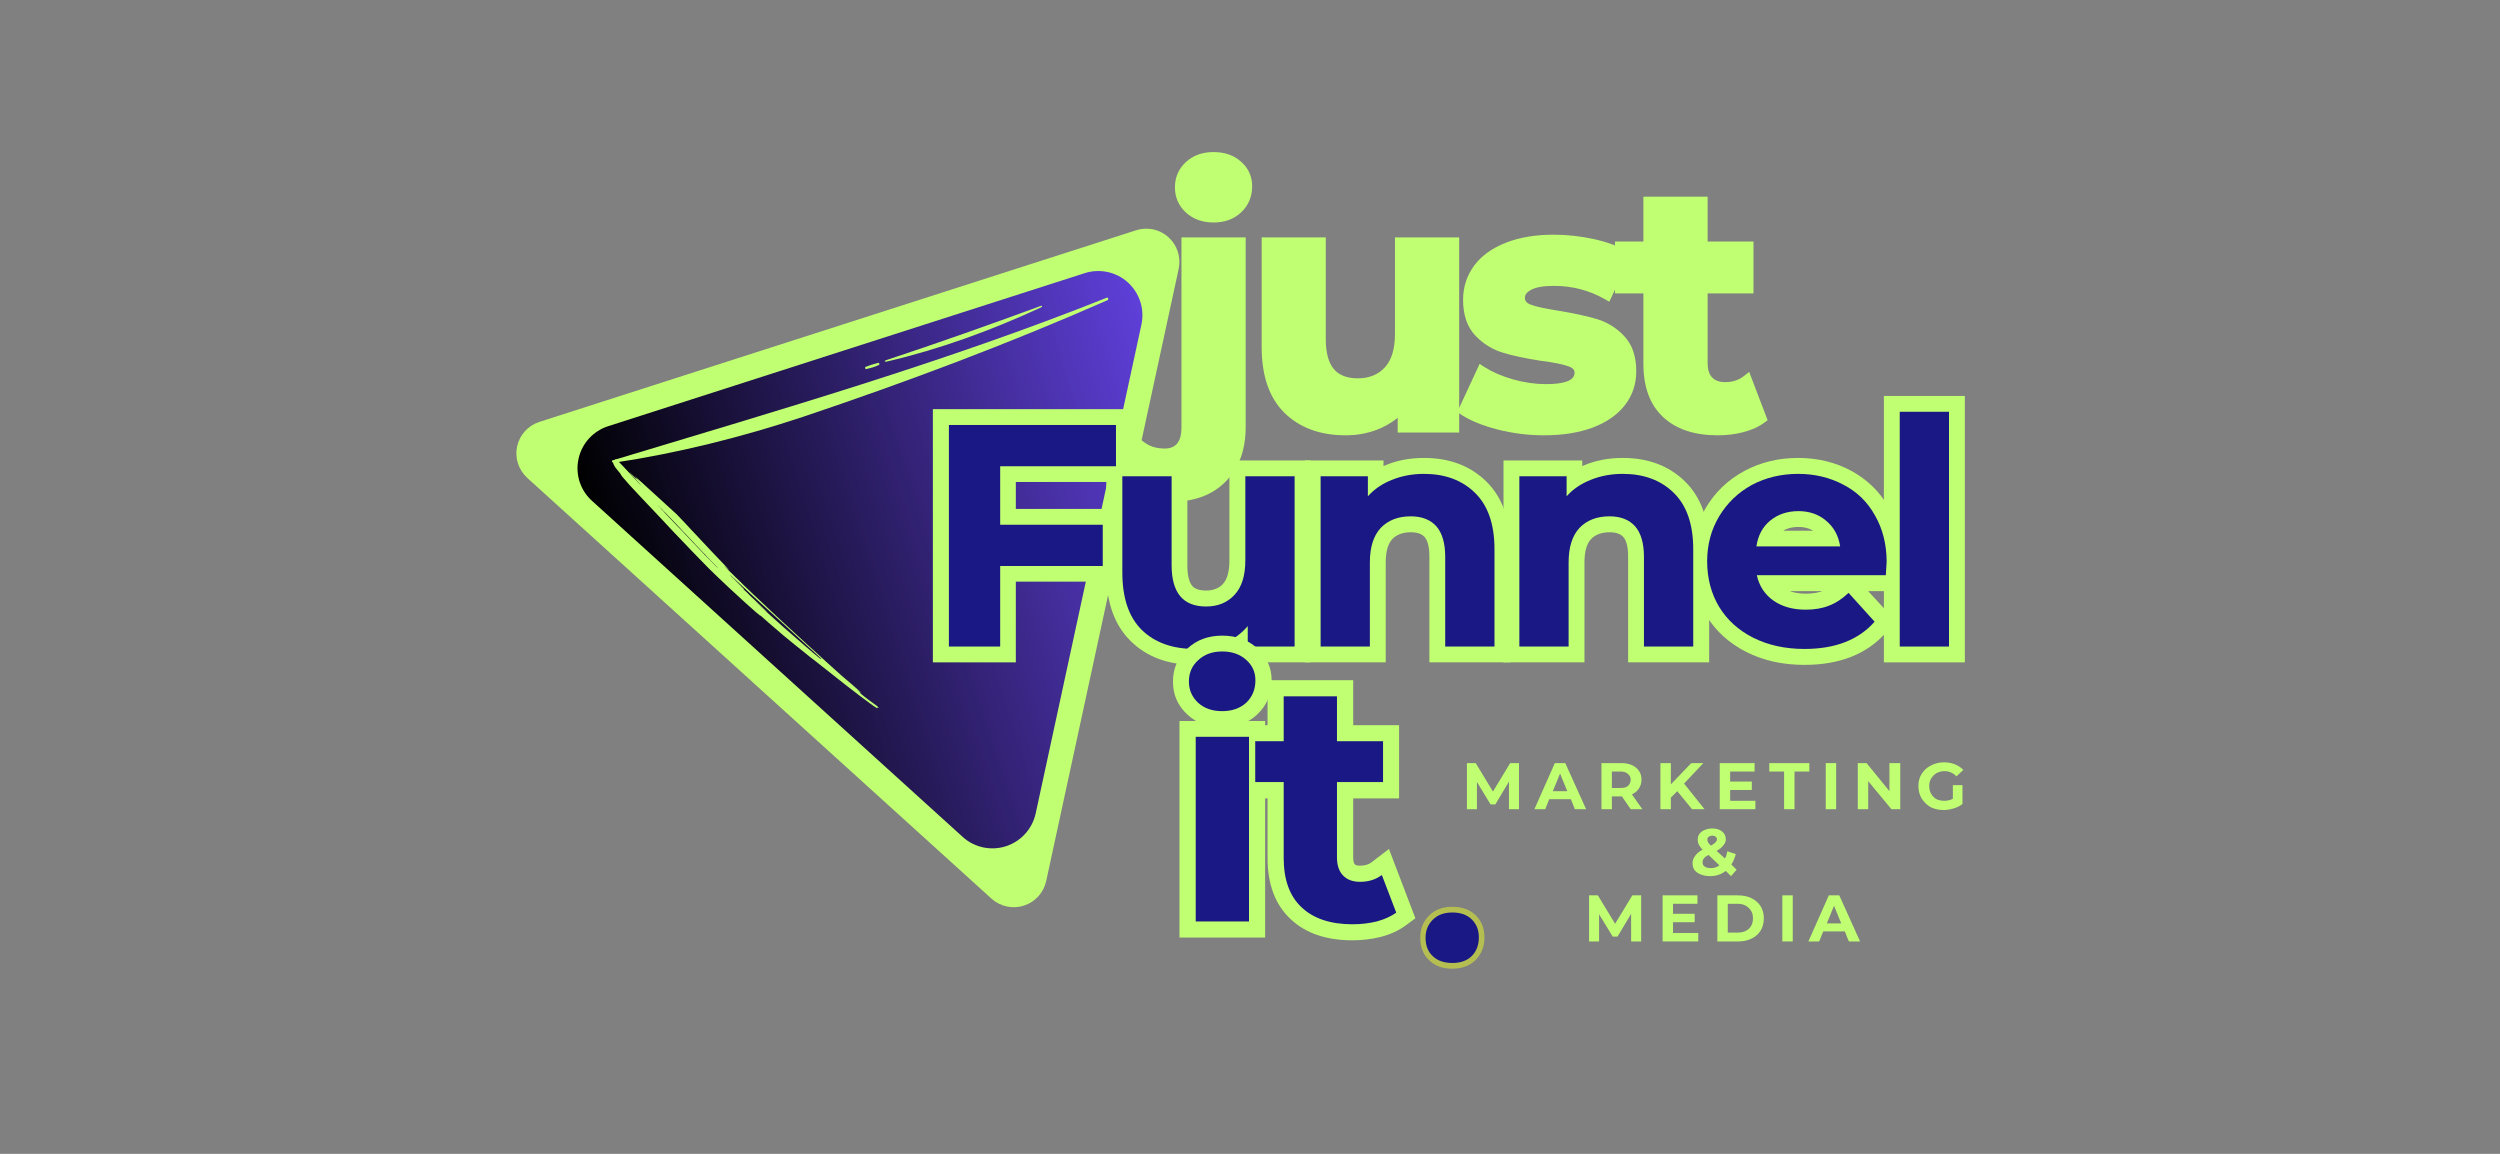
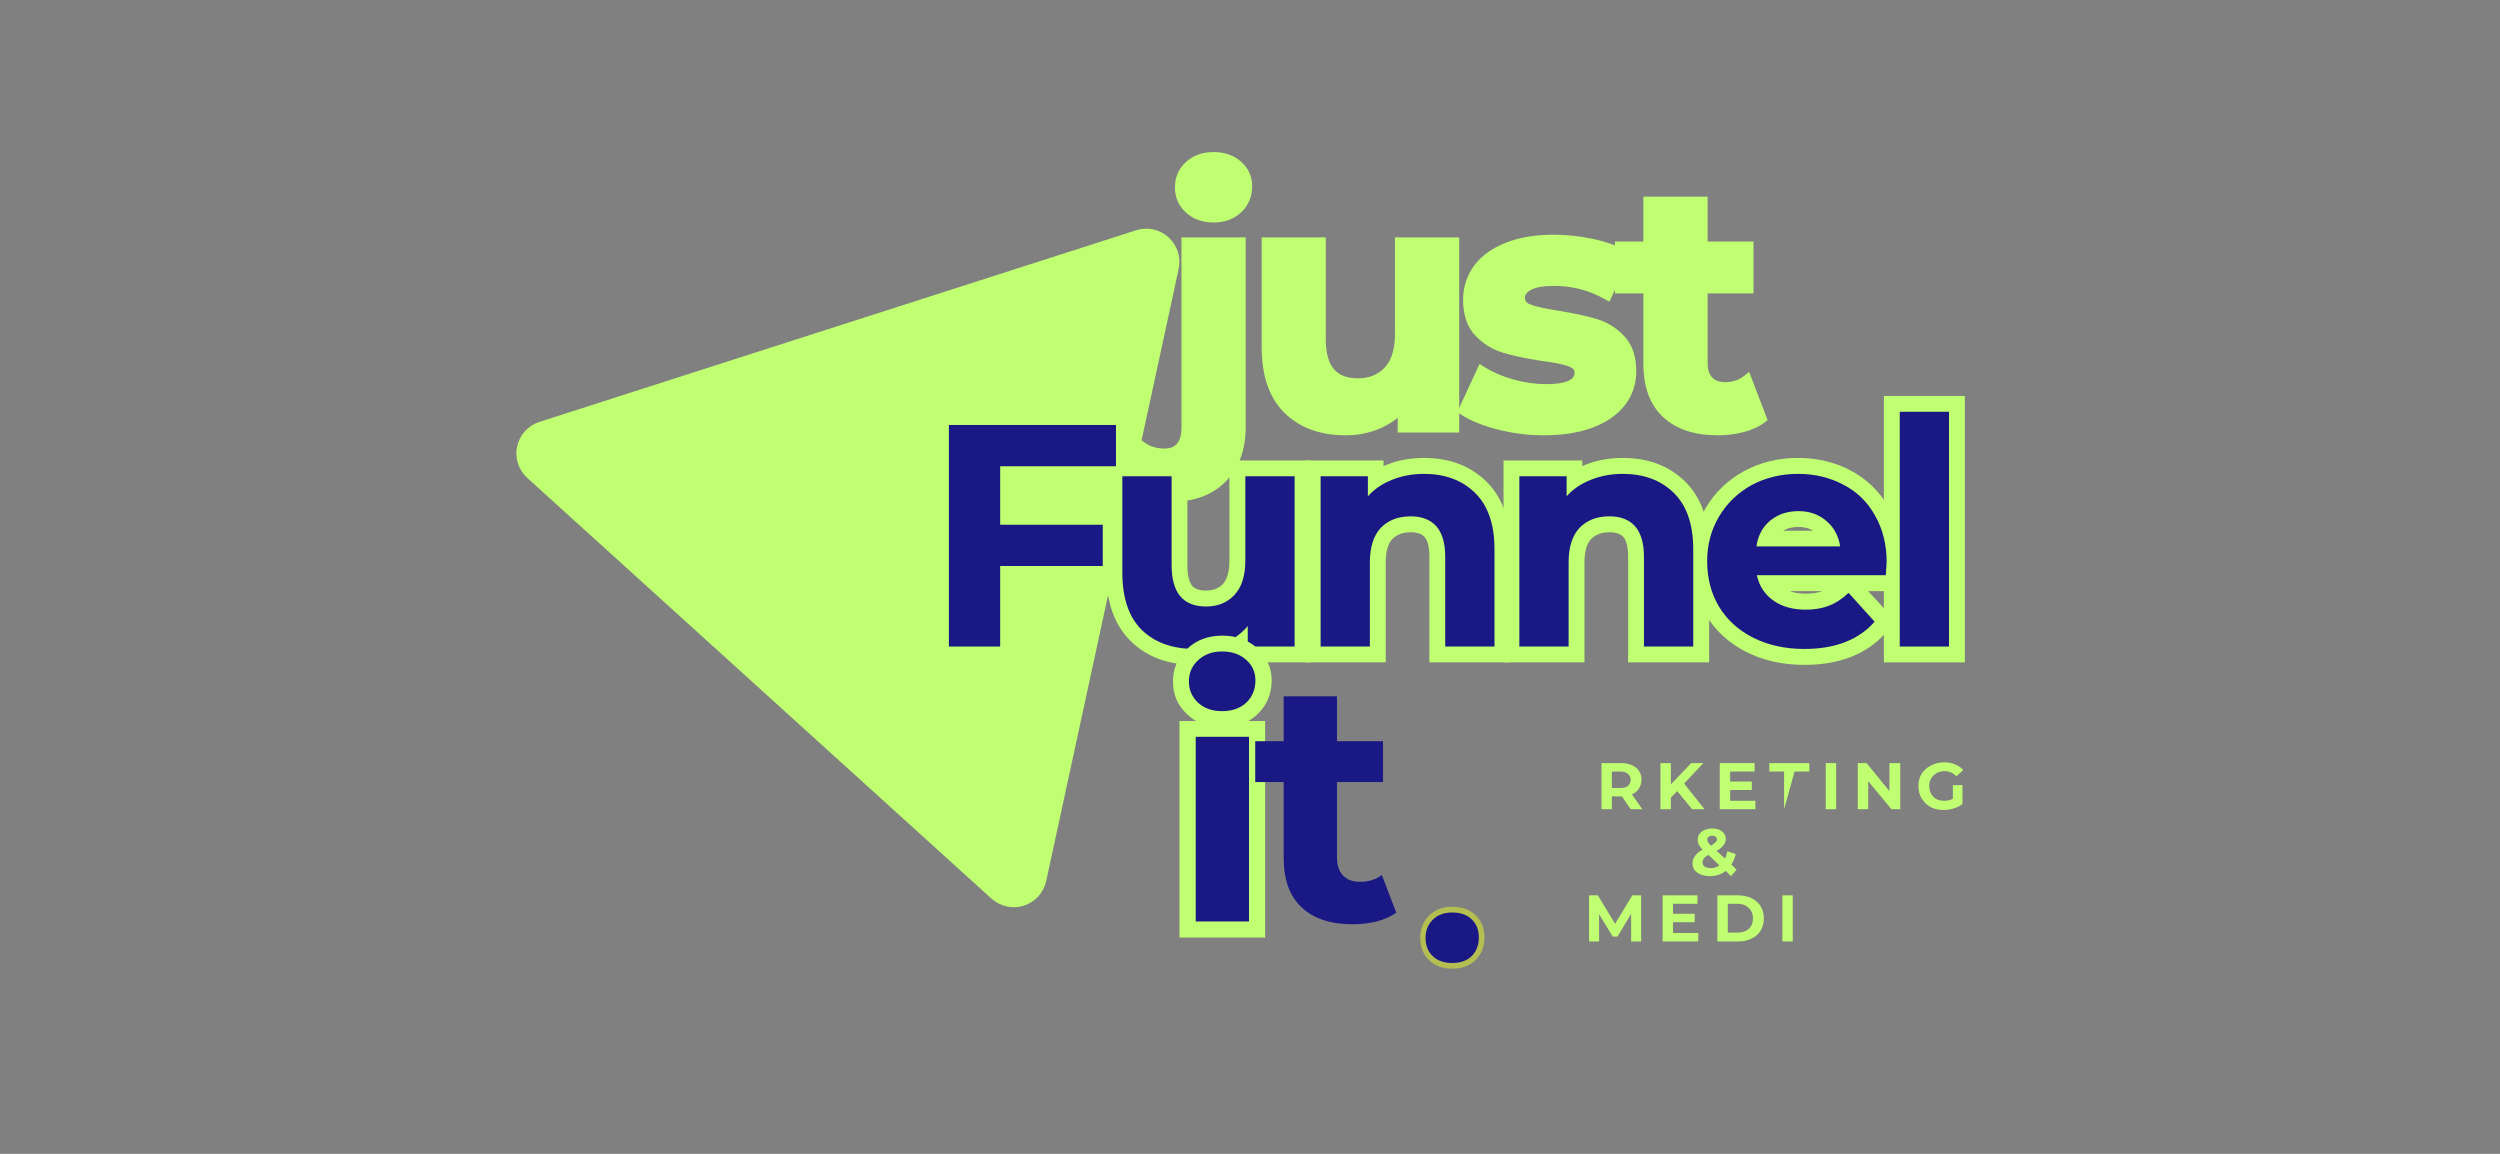
<svg xmlns="http://www.w3.org/2000/svg" width="130" zoomAndPan="magnify" viewBox="0 0 97.5 45" height="60" preserveAspectRatio="xMidYMid meet" version="1.0">
  <rect x="0" y="0" width="97.5" height="45" fill="#808080" stroke="none" />
  <defs>
    <g />
    <clipPath id="0e507a81cf">
      <rect x="0" width="28" y="0" height="17" />
    </clipPath>
    <clipPath id="616c2a8eef">
      <path d="M 20 8 L 46 8 L 46 36 L 20 36 Z M 20 8 " clip-rule="nonzero" />
    </clipPath>
    <clipPath id="35ff18875a">
      <path d="M 19.746 16.867 L 45.582 8.57 L 52.859 31.234 L 27.023 39.531 Z M 19.746 16.867 " clip-rule="nonzero" />
    </clipPath>
    <clipPath id="f1a8448530">
      <path d="M 45.969 10.484 L 40.801 34.363 C 40.703 34.812 40.371 35.18 39.93 35.32 C 39.492 35.461 39.012 35.355 38.668 35.047 L 20.566 18.641 C 20.223 18.328 20.07 17.859 20.168 17.41 C 20.266 16.957 20.598 16.594 21.039 16.453 L 44.309 8.98 C 44.75 8.84 45.23 8.941 45.57 9.254 C 45.914 9.562 46.066 10.031 45.969 10.484 Z M 45.969 10.484 " clip-rule="nonzero" />
    </clipPath>
    <clipPath id="f9d1a32360">
      <path d="M 0.059 0.711 L 26 0.711 L 26 27.691 L 0.059 27.691 Z M 0.059 0.711 " clip-rule="nonzero" />
    </clipPath>
    <clipPath id="d3c2983939">
      <path d="M -0.254 8.867 L 25.582 0.57 L 32.859 23.234 L 7.023 31.531 Z M -0.254 8.867 " clip-rule="nonzero" />
    </clipPath>
    <clipPath id="b5db9e84d1">
      <path d="M 25.969 2.484 L 20.801 26.363 C 20.703 26.812 20.371 27.18 19.93 27.32 C 19.492 27.461 19.012 27.355 18.668 27.047 L 0.566 10.641 C 0.223 10.328 0.07 9.859 0.168 9.41 C 0.266 8.957 0.598 8.594 1.039 8.453 L 24.309 0.98 C 24.75 0.84 25.23 0.941 25.57 1.254 C 25.914 1.562 26.066 2.031 25.969 2.484 Z M 25.969 2.484 " clip-rule="nonzero" />
    </clipPath>
    <clipPath id="4e796bd3c0">
      <rect x="0" width="26" y="0" height="28" />
    </clipPath>
    <clipPath id="a98846e023">
      <path d="M 22 10 L 45 10 L 45 34 L 22 34 Z M 22 10 " clip-rule="nonzero" />
    </clipPath>
    <clipPath id="b9a477cee4">
      <path d="M 22.027 17.164 L 43.98 10.113 L 50.211 29.516 L 28.258 36.566 Z M 22.027 17.164 " clip-rule="nonzero" />
    </clipPath>
    <clipPath id="88f0d8ed33">
      <path d="M 44.516 12.656 L 40.391 31.727 C 40.258 32.328 39.816 32.816 39.23 33.004 C 38.645 33.191 38.004 33.055 37.547 32.641 L 23.09 19.535 C 22.633 19.125 22.43 18.5 22.562 17.898 C 22.691 17.293 23.133 16.809 23.719 16.621 L 42.305 10.652 C 42.891 10.465 43.535 10.602 43.988 11.016 C 44.445 11.43 44.645 12.055 44.516 12.656 Z M 44.516 12.656 " clip-rule="nonzero" />
    </clipPath>
    <clipPath id="3c3beea804">
      <path d="M 0.207 0.383 L 22.652 0.383 L 22.652 23.305 L 0.207 23.305 Z M 0.207 0.383 " clip-rule="nonzero" />
    </clipPath>
    <clipPath id="db3b0910fe">
      <path d="M 0.027 7.164 L 21.98 0.113 L 28.211 19.516 L 6.258 26.566 Z M 0.027 7.164 " clip-rule="nonzero" />
    </clipPath>
    <clipPath id="ba35f745dc">
-       <path d="M 22.516 2.656 L 18.391 21.727 C 18.258 22.328 17.816 22.816 17.23 23.004 C 16.645 23.191 16.004 23.055 15.547 22.641 L 1.09 9.535 C 0.633 9.125 0.43 8.5 0.562 7.898 C 0.691 7.293 1.133 6.809 1.719 6.621 L 20.305 0.652 C 20.891 0.465 21.535 0.602 21.988 1.016 C 22.445 1.43 22.645 2.055 22.516 2.656 Z M 22.516 2.656 " clip-rule="nonzero" />
-     </clipPath>
+       </clipPath>
    <clipPath id="2fb2cf906a">
      <path d="M -1.125 7.531 L 23.129 -0.254 L 29.887 20.793 L 5.633 28.578 Z M -1.125 7.531 " clip-rule="nonzero" />
    </clipPath>
    <clipPath id="402fc59ea9">
      <path d="M 0.078 7.148 L 21.945 0.125 L 28.164 19.496 L 6.297 26.516 Z M 0.078 7.148 " clip-rule="nonzero" />
    </clipPath>
    <linearGradient x1="-38.303" gradientTransform="matrix(0.082, -0.026, 0.026, 0.082, -1.123, 7.533)" y1="117.793" x2="287.12" gradientUnits="userSpaceOnUse" y2="117.793" id="b489e2059a">
      <stop stop-opacity="1" stop-color="rgb(0%, 0%, 0%)" offset="0" />
      <stop stop-opacity="1" stop-color="rgb(0%, 0%, 0%)" offset="0.125" />
      <stop stop-opacity="1" stop-color="rgb(0%, 0%, 0%)" offset="0.156" />
      <stop stop-opacity="1" stop-color="rgb(0.032%, 0.021%, 0.075%)" offset="0.164" />
      <stop stop-opacity="1" stop-color="rgb(0.24%, 0.16%, 0.554%)" offset="0.168" />
      <stop stop-opacity="1" stop-color="rgb(0.417%, 0.279%, 0.96%)" offset="0.172" />
      <stop stop-opacity="1" stop-color="rgb(0.592%, 0.397%, 1.364%)" offset="0.176" />
      <stop stop-opacity="1" stop-color="rgb(0.769%, 0.516%, 1.77%)" offset="0.18" />
      <stop stop-opacity="1" stop-color="rgb(0.945%, 0.633%, 2.174%)" offset="0.184" />
      <stop stop-opacity="1" stop-color="rgb(1.122%, 0.752%, 2.579%)" offset="0.188" />
      <stop stop-opacity="1" stop-color="rgb(1.297%, 0.87%, 2.983%)" offset="0.191" />
      <stop stop-opacity="1" stop-color="rgb(1.474%, 0.987%, 3.389%)" offset="0.195" />
      <stop stop-opacity="1" stop-color="rgb(1.649%, 1.105%, 3.793%)" offset="0.199" />
      <stop stop-opacity="1" stop-color="rgb(1.826%, 1.224%, 4.198%)" offset="0.203" />
      <stop stop-opacity="1" stop-color="rgb(2.002%, 1.341%, 4.602%)" offset="0.207" />
      <stop stop-opacity="1" stop-color="rgb(2.179%, 1.46%, 5.008%)" offset="0.211" />
      <stop stop-opacity="1" stop-color="rgb(2.354%, 1.578%, 5.412%)" offset="0.215" />
      <stop stop-opacity="1" stop-color="rgb(2.531%, 1.697%, 5.818%)" offset="0.219" />
      <stop stop-opacity="1" stop-color="rgb(2.707%, 1.814%, 6.223%)" offset="0.223" />
      <stop stop-opacity="1" stop-color="rgb(2.884%, 1.933%, 6.627%)" offset="0.227" />
      <stop stop-opacity="1" stop-color="rgb(3.059%, 2.051%, 7.031%)" offset="0.23" />
      <stop stop-opacity="1" stop-color="rgb(3.236%, 2.168%, 7.437%)" offset="0.234" />
      <stop stop-opacity="1" stop-color="rgb(3.412%, 2.286%, 7.841%)" offset="0.238" />
      <stop stop-opacity="1" stop-color="rgb(3.587%, 2.405%, 8.247%)" offset="0.242" />
      <stop stop-opacity="1" stop-color="rgb(3.763%, 2.522%, 8.652%)" offset="0.246" />
      <stop stop-opacity="1" stop-color="rgb(3.94%, 2.641%, 9.056%)" offset="0.25" />
      <stop stop-opacity="1" stop-color="rgb(4.115%, 2.759%, 9.46%)" offset="0.254" />
      <stop stop-opacity="1" stop-color="rgb(4.292%, 2.878%, 9.866%)" offset="0.258" />
      <stop stop-opacity="1" stop-color="rgb(4.468%, 2.995%, 10.271%)" offset="0.262" />
      <stop stop-opacity="1" stop-color="rgb(4.645%, 3.114%, 10.677%)" offset="0.266" />
      <stop stop-opacity="1" stop-color="rgb(4.82%, 3.232%, 11.081%)" offset="0.27" />
      <stop stop-opacity="1" stop-color="rgb(4.997%, 3.349%, 11.485%)" offset="0.273" />
      <stop stop-opacity="1" stop-color="rgb(5.173%, 3.467%, 11.89%)" offset="0.277" />
      <stop stop-opacity="1" stop-color="rgb(5.35%, 3.586%, 12.296%)" offset="0.281" />
      <stop stop-opacity="1" stop-color="rgb(5.525%, 3.703%, 12.7%)" offset="0.285" />
      <stop stop-opacity="1" stop-color="rgb(5.702%, 3.822%, 13.106%)" offset="0.289" />
      <stop stop-opacity="1" stop-color="rgb(5.878%, 3.94%, 13.51%)" offset="0.293" />
      <stop stop-opacity="1" stop-color="rgb(6.055%, 4.059%, 13.914%)" offset="0.297" />
      <stop stop-opacity="1" stop-color="rgb(6.23%, 4.176%, 14.319%)" offset="0.301" />
      <stop stop-opacity="1" stop-color="rgb(6.407%, 4.295%, 14.725%)" offset="0.305" />
      <stop stop-opacity="1" stop-color="rgb(6.583%, 4.413%, 15.129%)" offset="0.309" />
      <stop stop-opacity="1" stop-color="rgb(6.76%, 4.53%, 15.533%)" offset="0.312" />
      <stop stop-opacity="1" stop-color="rgb(6.935%, 4.648%, 15.938%)" offset="0.316" />
      <stop stop-opacity="1" stop-color="rgb(7.111%, 4.767%, 16.344%)" offset="0.32" />
      <stop stop-opacity="1" stop-color="rgb(7.286%, 4.884%, 16.748%)" offset="0.324" />
      <stop stop-opacity="1" stop-color="rgb(7.463%, 5.003%, 17.154%)" offset="0.328" />
      <stop stop-opacity="1" stop-color="rgb(7.639%, 5.121%, 17.558%)" offset="0.332" />
      <stop stop-opacity="1" stop-color="rgb(7.816%, 5.24%, 17.963%)" offset="0.336" />
      <stop stop-opacity="1" stop-color="rgb(7.991%, 5.357%, 18.367%)" offset="0.34" />
      <stop stop-opacity="1" stop-color="rgb(8.168%, 5.475%, 18.773%)" offset="0.344" />
      <stop stop-opacity="1" stop-color="rgb(8.344%, 5.592%, 19.177%)" offset="0.348" />
      <stop stop-opacity="1" stop-color="rgb(8.521%, 5.711%, 19.583%)" offset="0.352" />
      <stop stop-opacity="1" stop-color="rgb(8.696%, 5.829%, 19.987%)" offset="0.355" />
      <stop stop-opacity="1" stop-color="rgb(8.873%, 5.948%, 20.392%)" offset="0.359" />
      <stop stop-opacity="1" stop-color="rgb(9.048%, 6.065%, 20.796%)" offset="0.363" />
      <stop stop-opacity="1" stop-color="rgb(9.225%, 6.184%, 21.202%)" offset="0.367" />
      <stop stop-opacity="1" stop-color="rgb(9.401%, 6.302%, 21.606%)" offset="0.371" />
      <stop stop-opacity="1" stop-color="rgb(9.578%, 6.421%, 22.012%)" offset="0.375" />
      <stop stop-opacity="1" stop-color="rgb(9.753%, 6.538%, 22.417%)" offset="0.379" />
      <stop stop-opacity="1" stop-color="rgb(9.93%, 6.656%, 22.821%)" offset="0.383" />
      <stop stop-opacity="1" stop-color="rgb(10.106%, 6.773%, 23.225%)" offset="0.387" />
      <stop stop-opacity="1" stop-color="rgb(10.283%, 6.892%, 23.631%)" offset="0.391" />
      <stop stop-opacity="1" stop-color="rgb(10.458%, 7.01%, 24.036%)" offset="0.395" />
      <stop stop-opacity="1" stop-color="rgb(10.634%, 7.129%, 24.442%)" offset="0.398" />
      <stop stop-opacity="1" stop-color="rgb(10.809%, 7.246%, 24.846%)" offset="0.402" />
      <stop stop-opacity="1" stop-color="rgb(10.986%, 7.365%, 25.25%)" offset="0.406" />
      <stop stop-opacity="1" stop-color="rgb(11.162%, 7.483%, 25.655%)" offset="0.41" />
      <stop stop-opacity="1" stop-color="rgb(11.339%, 7.602%, 26.06%)" offset="0.414" />
      <stop stop-opacity="1" stop-color="rgb(11.514%, 7.719%, 26.465%)" offset="0.418" />
      <stop stop-opacity="1" stop-color="rgb(11.691%, 7.837%, 26.871%)" offset="0.422" />
      <stop stop-opacity="1" stop-color="rgb(11.867%, 7.954%, 27.275%)" offset="0.426" />
      <stop stop-opacity="1" stop-color="rgb(12.044%, 8.073%, 27.679%)" offset="0.43" />
      <stop stop-opacity="1" stop-color="rgb(12.219%, 8.191%, 28.084%)" offset="0.434" />
      <stop stop-opacity="1" stop-color="rgb(12.396%, 8.31%, 28.49%)" offset="0.438" />
      <stop stop-opacity="1" stop-color="rgb(12.572%, 8.427%, 28.894%)" offset="0.441" />
      <stop stop-opacity="1" stop-color="rgb(12.749%, 8.546%, 29.298%)" offset="0.445" />
      <stop stop-opacity="1" stop-color="rgb(12.924%, 8.664%, 29.703%)" offset="0.449" />
      <stop stop-opacity="1" stop-color="rgb(13.101%, 8.783%, 30.109%)" offset="0.453" />
      <stop stop-opacity="1" stop-color="rgb(13.277%, 8.9%, 30.513%)" offset="0.457" />
      <stop stop-opacity="1" stop-color="rgb(13.454%, 9.018%, 30.919%)" offset="0.461" />
      <stop stop-opacity="1" stop-color="rgb(13.629%, 9.135%, 31.323%)" offset="0.465" />
      <stop stop-opacity="1" stop-color="rgb(13.806%, 9.254%, 31.728%)" offset="0.469" />
      <stop stop-opacity="1" stop-color="rgb(13.982%, 9.372%, 32.132%)" offset="0.473" />
      <stop stop-opacity="1" stop-color="rgb(14.157%, 9.491%, 32.538%)" offset="0.477" />
      <stop stop-opacity="1" stop-color="rgb(14.333%, 9.608%, 32.942%)" offset="0.48" />
      <stop stop-opacity="1" stop-color="rgb(14.51%, 9.727%, 33.348%)" offset="0.484" />
      <stop stop-opacity="1" stop-color="rgb(14.685%, 9.845%, 33.752%)" offset="0.488" />
      <stop stop-opacity="1" stop-color="rgb(14.862%, 9.962%, 34.157%)" offset="0.492" />
      <stop stop-opacity="1" stop-color="rgb(15.038%, 10.08%, 34.561%)" offset="0.496" />
      <stop stop-opacity="1" stop-color="rgb(15.215%, 10.199%, 34.967%)" offset="0.5" />
      <stop stop-opacity="1" stop-color="rgb(15.39%, 10.316%, 35.371%)" offset="0.504" />
      <stop stop-opacity="1" stop-color="rgb(15.567%, 10.435%, 35.777%)" offset="0.508" />
      <stop stop-opacity="1" stop-color="rgb(15.742%, 10.553%, 36.182%)" offset="0.512" />
      <stop stop-opacity="1" stop-color="rgb(15.919%, 10.672%, 36.586%)" offset="0.516" />
      <stop stop-opacity="1" stop-color="rgb(16.095%, 10.789%, 36.99%)" offset="0.52" />
      <stop stop-opacity="1" stop-color="rgb(16.272%, 10.909%, 37.396%)" offset="0.523" />
      <stop stop-opacity="1" stop-color="rgb(16.447%, 11.026%, 37.801%)" offset="0.527" />
      <stop stop-opacity="1" stop-color="rgb(16.624%, 11.143%, 38.206%)" offset="0.531" />
      <stop stop-opacity="1" stop-color="rgb(16.8%, 11.261%, 38.611%)" offset="0.535" />
      <stop stop-opacity="1" stop-color="rgb(16.977%, 11.38%, 39.015%)" offset="0.539" />
      <stop stop-opacity="1" stop-color="rgb(17.152%, 11.497%, 39.42%)" offset="0.543" />
      <stop stop-opacity="1" stop-color="rgb(17.329%, 11.617%, 39.825%)" offset="0.547" />
      <stop stop-opacity="1" stop-color="rgb(17.505%, 11.734%, 40.23%)" offset="0.551" />
      <stop stop-opacity="1" stop-color="rgb(17.68%, 11.853%, 40.636%)" offset="0.555" />
      <stop stop-opacity="1" stop-color="rgb(17.856%, 11.971%, 41.04%)" offset="0.559" />
      <stop stop-opacity="1" stop-color="rgb(18.033%, 12.09%, 41.444%)" offset="0.562" />
      <stop stop-opacity="1" stop-color="rgb(18.208%, 12.207%, 41.849%)" offset="0.566" />
      <stop stop-opacity="1" stop-color="rgb(18.385%, 12.325%, 42.255%)" offset="0.57" />
      <stop stop-opacity="1" stop-color="rgb(18.561%, 12.442%, 42.659%)" offset="0.574" />
      <stop stop-opacity="1" stop-color="rgb(18.738%, 12.561%, 43.063%)" offset="0.578" />
      <stop stop-opacity="1" stop-color="rgb(18.913%, 12.679%, 43.468%)" offset="0.582" />
      <stop stop-opacity="1" stop-color="rgb(19.09%, 12.798%, 43.874%)" offset="0.586" />
      <stop stop-opacity="1" stop-color="rgb(19.266%, 12.915%, 44.278%)" offset="0.59" />
      <stop stop-opacity="1" stop-color="rgb(19.443%, 13.034%, 44.684%)" offset="0.594" />
      <stop stop-opacity="1" stop-color="rgb(19.618%, 13.152%, 45.088%)" offset="0.598" />
      <stop stop-opacity="1" stop-color="rgb(19.795%, 13.271%, 45.493%)" offset="0.602" />
      <stop stop-opacity="1" stop-color="rgb(19.971%, 13.388%, 45.897%)" offset="0.605" />
      <stop stop-opacity="1" stop-color="rgb(20.148%, 13.506%, 46.303%)" offset="0.609" />
      <stop stop-opacity="1" stop-color="rgb(20.323%, 13.623%, 46.707%)" offset="0.613" />
      <stop stop-opacity="1" stop-color="rgb(20.5%, 13.742%, 47.113%)" offset="0.617" />
      <stop stop-opacity="1" stop-color="rgb(20.676%, 13.86%, 47.517%)" offset="0.621" />
      <stop stop-opacity="1" stop-color="rgb(20.853%, 13.979%, 47.922%)" offset="0.625" />
      <stop stop-opacity="1" stop-color="rgb(21.028%, 14.096%, 48.326%)" offset="0.629" />
      <stop stop-opacity="1" stop-color="rgb(21.205%, 14.215%, 48.732%)" offset="0.633" />
      <stop stop-opacity="1" stop-color="rgb(21.381%, 14.333%, 49.136%)" offset="0.637" />
      <stop stop-opacity="1" stop-color="rgb(21.556%, 14.45%, 49.542%)" offset="0.641" />
      <stop stop-opacity="1" stop-color="rgb(21.732%, 14.568%, 49.947%)" offset="0.645" />
      <stop stop-opacity="1" stop-color="rgb(21.909%, 14.687%, 50.351%)" offset="0.648" />
      <stop stop-opacity="1" stop-color="rgb(22.084%, 14.804%, 50.755%)" offset="0.652" />
      <stop stop-opacity="1" stop-color="rgb(22.261%, 14.923%, 51.161%)" offset="0.656" />
      <stop stop-opacity="1" stop-color="rgb(22.437%, 15.041%, 51.566%)" offset="0.66" />
      <stop stop-opacity="1" stop-color="rgb(22.614%, 15.16%, 51.971%)" offset="0.664" />
      <stop stop-opacity="1" stop-color="rgb(22.789%, 15.277%, 52.376%)" offset="0.668" />
      <stop stop-opacity="1" stop-color="rgb(22.966%, 15.396%, 52.78%)" offset="0.672" />
      <stop stop-opacity="1" stop-color="rgb(23.141%, 15.514%, 53.185%)" offset="0.676" />
      <stop stop-opacity="1" stop-color="rgb(23.318%, 15.631%, 53.59%)" offset="0.68" />
      <stop stop-opacity="1" stop-color="rgb(23.494%, 15.749%, 53.995%)" offset="0.684" />
      <stop stop-opacity="1" stop-color="rgb(23.671%, 15.868%, 54.399%)" offset="0.688" />
      <stop stop-opacity="1" stop-color="rgb(23.846%, 15.985%, 54.803%)" offset="0.691" />
      <stop stop-opacity="1" stop-color="rgb(24.023%, 16.104%, 55.209%)" offset="0.695" />
      <stop stop-opacity="1" stop-color="rgb(24.199%, 16.222%, 55.614%)" offset="0.699" />
      <stop stop-opacity="1" stop-color="rgb(24.376%, 16.341%, 56.02%)" offset="0.703" />
      <stop stop-opacity="1" stop-color="rgb(24.551%, 16.458%, 56.424%)" offset="0.707" />
      <stop stop-opacity="1" stop-color="rgb(24.728%, 16.577%, 56.828%)" offset="0.711" />
      <stop stop-opacity="1" stop-color="rgb(24.904%, 16.695%, 57.233%)" offset="0.715" />
      <stop stop-opacity="1" stop-color="rgb(25.079%, 16.812%, 57.639%)" offset="0.719" />
      <stop stop-opacity="1" stop-color="rgb(25.255%, 16.93%, 58.043%)" offset="0.723" />
      <stop stop-opacity="1" stop-color="rgb(25.432%, 17.049%, 58.449%)" offset="0.727" />
      <stop stop-opacity="1" stop-color="rgb(25.607%, 17.166%, 58.853%)" offset="0.73" />
      <stop stop-opacity="1" stop-color="rgb(25.784%, 17.285%, 59.258%)" offset="0.734" />
      <stop stop-opacity="1" stop-color="rgb(25.96%, 17.403%, 59.662%)" offset="0.738" />
      <stop stop-opacity="1" stop-color="rgb(26.137%, 17.522%, 60.068%)" offset="0.742" />
      <stop stop-opacity="1" stop-color="rgb(26.312%, 17.639%, 60.472%)" offset="0.746" />
      <stop stop-opacity="1" stop-color="rgb(26.489%, 17.758%, 60.878%)" offset="0.75" />
      <stop stop-opacity="1" stop-color="rgb(26.665%, 17.876%, 61.282%)" offset="0.754" />
      <stop stop-opacity="1" stop-color="rgb(26.842%, 17.993%, 61.687%)" offset="0.758" />
      <stop stop-opacity="1" stop-color="rgb(27.017%, 18.111%, 62.091%)" offset="0.762" />
      <stop stop-opacity="1" stop-color="rgb(27.194%, 18.23%, 62.497%)" offset="0.766" />
      <stop stop-opacity="1" stop-color="rgb(27.37%, 18.347%, 62.901%)" offset="0.77" />
      <stop stop-opacity="1" stop-color="rgb(27.547%, 18.466%, 63.307%)" offset="0.773" />
      <stop stop-opacity="1" stop-color="rgb(27.722%, 18.584%, 63.712%)" offset="0.777" />
      <stop stop-opacity="1" stop-color="rgb(27.899%, 18.703%, 64.116%)" offset="0.781" />
      <stop stop-opacity="1" stop-color="rgb(28.075%, 18.82%, 64.52%)" offset="0.785" />
      <stop stop-opacity="1" stop-color="rgb(28.252%, 18.938%, 64.926%)" offset="0.789" />
      <stop stop-opacity="1" stop-color="rgb(28.427%, 19.055%, 65.331%)" offset="0.793" />
      <stop stop-opacity="1" stop-color="rgb(28.603%, 19.174%, 65.736%)" offset="0.797" />
      <stop stop-opacity="1" stop-color="rgb(28.778%, 19.292%, 66.141%)" offset="0.801" />
      <stop stop-opacity="1" stop-color="rgb(28.955%, 19.411%, 66.545%)" offset="0.805" />
      <stop stop-opacity="1" stop-color="rgb(29.131%, 19.528%, 66.949%)" offset="0.809" />
      <stop stop-opacity="1" stop-color="rgb(29.308%, 19.647%, 67.355%)" offset="0.812" />
      <stop stop-opacity="1" stop-color="rgb(29.483%, 19.765%, 67.76%)" offset="0.816" />
      <stop stop-opacity="1" stop-color="rgb(29.66%, 19.884%, 68.164%)" offset="0.82" />
      <stop stop-opacity="1" stop-color="rgb(29.836%, 20.001%, 68.568%)" offset="0.824" />
      <stop stop-opacity="1" stop-color="rgb(30.013%, 20.119%, 68.974%)" offset="0.828" />
      <stop stop-opacity="1" stop-color="rgb(30.188%, 20.236%, 69.379%)" offset="0.832" />
      <stop stop-opacity="1" stop-color="rgb(30.365%, 20.355%, 69.785%)" offset="0.836" />
      <stop stop-opacity="1" stop-color="rgb(30.54%, 20.473%, 70.189%)" offset="0.84" />
      <stop stop-opacity="1" stop-color="rgb(30.717%, 20.592%, 70.593%)" offset="0.844" />
      <stop stop-opacity="1" stop-color="rgb(30.893%, 20.709%, 70.998%)" offset="0.848" />
      <stop stop-opacity="1" stop-color="rgb(31.07%, 20.828%, 71.404%)" offset="0.852" />
      <stop stop-opacity="1" stop-color="rgb(31.245%, 20.946%, 71.808%)" offset="0.855" />
      <stop stop-opacity="1" stop-color="rgb(31.422%, 21.065%, 72.214%)" offset="0.859" />
      <stop stop-opacity="1" stop-color="rgb(31.598%, 21.182%, 72.618%)" offset="0.863" />
      <stop stop-opacity="1" stop-color="rgb(31.775%, 21.3%, 73.022%)" offset="0.867" />
      <stop stop-opacity="1" stop-color="rgb(31.95%, 21.417%, 73.427%)" offset="0.871" />
      <stop stop-opacity="1" stop-color="rgb(32.126%, 21.536%, 73.833%)" offset="0.875" />
      <stop stop-opacity="1" stop-color="rgb(32.301%, 21.654%, 74.237%)" offset="0.879" />
      <stop stop-opacity="1" stop-color="rgb(32.478%, 21.773%, 74.643%)" offset="0.883" />
      <stop stop-opacity="1" stop-color="rgb(32.654%, 21.89%, 75.047%)" offset="0.887" />
      <stop stop-opacity="1" stop-color="rgb(32.831%, 22.009%, 75.452%)" offset="0.891" />
      <stop stop-opacity="1" stop-color="rgb(33.006%, 22.127%, 75.856%)" offset="0.895" />
      <stop stop-opacity="1" stop-color="rgb(33.183%, 22.246%, 76.262%)" offset="0.898" />
      <stop stop-opacity="1" stop-color="rgb(33.359%, 22.363%, 76.666%)" offset="0.902" />
      <stop stop-opacity="1" stop-color="rgb(33.536%, 22.481%, 77.072%)" offset="0.906" />
      <stop stop-opacity="1" stop-color="rgb(33.711%, 22.598%, 77.477%)" offset="0.91" />
      <stop stop-opacity="1" stop-color="rgb(33.888%, 22.717%, 77.881%)" offset="0.914" />
      <stop stop-opacity="1" stop-color="rgb(34.064%, 22.835%, 78.285%)" offset="0.918" />
      <stop stop-opacity="1" stop-color="rgb(34.241%, 22.954%, 78.691%)" offset="0.922" />
      <stop stop-opacity="1" stop-color="rgb(34.416%, 23.071%, 79.095%)" offset="0.926" />
      <stop stop-opacity="1" stop-color="rgb(34.593%, 23.19%, 79.501%)" offset="0.93" />
      <stop stop-opacity="1" stop-color="rgb(34.769%, 23.308%, 79.906%)" offset="0.934" />
      <stop stop-opacity="1" stop-color="rgb(34.946%, 23.427%, 80.31%)" offset="0.938" />
      <stop stop-opacity="1" stop-color="rgb(35.121%, 23.544%, 80.714%)" offset="0.941" />
      <stop stop-opacity="1" stop-color="rgb(35.298%, 23.662%, 81.12%)" offset="0.945" />
      <stop stop-opacity="1" stop-color="rgb(35.474%, 23.779%, 81.525%)" offset="0.949" />
      <stop stop-opacity="1" stop-color="rgb(35.649%, 23.898%, 81.929%)" offset="0.953" />
      <stop stop-opacity="1" stop-color="rgb(35.825%, 24.016%, 82.333%)" offset="0.957" />
      <stop stop-opacity="1" stop-color="rgb(36.002%, 24.135%, 82.739%)" offset="0.961" />
      <stop stop-opacity="1" stop-color="rgb(36.177%, 24.252%, 83.144%)" offset="0.965" />
      <stop stop-opacity="1" stop-color="rgb(36.354%, 24.371%, 83.549%)" offset="0.969" />
      <stop stop-opacity="1" stop-color="rgb(36.53%, 24.489%, 83.954%)" offset="0.973" />
      <stop stop-opacity="1" stop-color="rgb(36.707%, 24.606%, 84.358%)" offset="0.977" />
      <stop stop-opacity="1" stop-color="rgb(36.783%, 24.657%, 84.534%)" offset="0.984" />
      <stop stop-opacity="1" stop-color="rgb(36.859%, 24.709%, 84.709%)" offset="1" />
    </linearGradient>
    <clipPath id="5fd3cf7e4c">
      <rect x="0" width="23" y="0" height="24" />
    </clipPath>
    <clipPath id="d74262ed73">
      <path d="M 23 11 L 44 11 L 44 19 L 23 19 Z M 23 11 " clip-rule="nonzero" />
    </clipPath>
    <clipPath id="69e06c717c">
      <path d="M 43.566 12.316 L 23.688 18.742 L 23.227 17.324 L 43.105 10.895 Z M 43.566 12.316 " clip-rule="nonzero" />
    </clipPath>
    <clipPath id="972d0c3c62">
      <path d="M 43.566 12.316 L 23.688 18.742 L 23.227 17.324 L 43.105 10.895 Z M 43.566 12.316 " clip-rule="nonzero" />
    </clipPath>
    <clipPath id="3b97d57005">
      <path d="M 34 11 L 41 11 L 41 15 L 34 15 Z M 34 11 " clip-rule="nonzero" />
    </clipPath>
    <clipPath id="3e22f51f96">
      <path d="M 43.566 12.316 L 23.688 18.742 L 23.227 17.324 L 43.105 10.895 Z M 43.566 12.316 " clip-rule="nonzero" />
    </clipPath>
    <clipPath id="83d86ded4e">
      <path d="M 43.566 12.316 L 23.688 18.742 L 23.227 17.324 L 43.105 10.895 Z M 43.566 12.316 " clip-rule="nonzero" />
    </clipPath>
    <clipPath id="83849859ca">
      <path d="M 33 14 L 35 14 L 35 15 L 33 15 Z M 33 14 " clip-rule="nonzero" />
    </clipPath>
    <clipPath id="b3bc67e38e">
      <path d="M 43.566 12.316 L 23.688 18.742 L 23.227 17.324 L 43.105 10.895 Z M 43.566 12.316 " clip-rule="nonzero" />
    </clipPath>
    <clipPath id="b154ebf5c5">
      <path d="M 43.566 12.316 L 23.688 18.742 L 23.227 17.324 L 43.105 10.895 Z M 43.566 12.316 " clip-rule="nonzero" />
    </clipPath>
    <clipPath id="dfd490f690">
      <path d="M 23 17 L 35 17 L 35 28 L 23 28 Z M 23 17 " clip-rule="nonzero" />
    </clipPath>
    <clipPath id="69f0f7c491">
      <path d="M 33.957 27.973 L 23.484 18.414 L 23.988 17.863 L 34.457 27.422 Z M 33.957 27.973 " clip-rule="nonzero" />
    </clipPath>
    <clipPath id="08d8146e56">
      <path d="M 0.398 0.785 L 11.621 0.785 L 11.621 11 L 0.398 11 Z M 0.398 0.785 " clip-rule="nonzero" />
    </clipPath>
    <clipPath id="2a82a03328">
      <path d="M 10.957 10.973 L 0.484 1.414 L 0.988 0.863 L 11.457 10.422 Z M 10.957 10.973 " clip-rule="nonzero" />
    </clipPath>
    <clipPath id="8328df0a9d">
      <path d="M 0.504 1.43 L 10.973 10.988 L 11.477 10.438 L 1.004 0.879 Z M 0.504 1.43 " clip-rule="nonzero" />
    </clipPath>
    <clipPath id="e4a30f16d4">
      <path d="M 6 6 L 7 6 L 7 7 L 6 7 Z M 6 6 " clip-rule="nonzero" />
    </clipPath>
    <clipPath id="2c37154eb4">
      <path d="M 10.957 10.973 L 0.484 1.414 L 0.988 0.863 L 11.457 10.422 Z M 10.957 10.973 " clip-rule="nonzero" />
    </clipPath>
    <clipPath id="1c8880c303">
      <path d="M 0.504 1.43 L 10.973 10.988 L 11.477 10.438 L 1.004 0.879 Z M 0.504 1.43 " clip-rule="nonzero" />
    </clipPath>
    <clipPath id="b11f9b2685">
      <path d="M 1 1 L 2 1 L 2 2 L 1 2 Z M 1 1 " clip-rule="nonzero" />
    </clipPath>
    <clipPath id="3eac210218">
      <path d="M 10.957 10.973 L 0.484 1.414 L 0.988 0.863 L 11.457 10.422 Z M 10.957 10.973 " clip-rule="nonzero" />
    </clipPath>
    <clipPath id="8e9ca8a0af">
      <path d="M 0.504 1.43 L 10.973 10.988 L 11.477 10.438 L 1.004 0.879 Z M 0.504 1.43 " clip-rule="nonzero" />
    </clipPath>
    <clipPath id="8244b96bb5">
      <path d="M 10 10 L 11 10 L 11 11 L 10 11 Z M 10 10 " clip-rule="nonzero" />
    </clipPath>
    <clipPath id="3b27535e43">
      <path d="M 10.957 10.973 L 0.484 1.414 L 0.988 0.863 L 11.457 10.422 Z M 10.957 10.973 " clip-rule="nonzero" />
    </clipPath>
    <clipPath id="c3e0b1b946">
      <path d="M 0.504 1.43 L 10.973 10.988 L 11.477 10.438 L 1.004 0.879 Z M 0.504 1.43 " clip-rule="nonzero" />
    </clipPath>
    <clipPath id="4b172f7ad8">
      <rect x="0" width="12" y="0" height="11" />
    </clipPath>
    <clipPath id="abed396a2e">
      <rect x="0" width="44" y="0" height="16" />
    </clipPath>
    <clipPath id="1561c7f682">
      <path d="M 4 3 L 11.875 3 L 11.875 14 L 4 14 Z M 4 3 " clip-rule="nonzero" />
    </clipPath>
    <clipPath id="1b9ba6e01f">
      <rect x="0" width="12" y="0" height="17" />
    </clipPath>
    <clipPath id="d1d7bc03cf">
-       <path d="M 1 0.008 L 4 0.008 L 4 3 L 1 3 Z M 1 0.008 " clip-rule="nonzero" />
-     </clipPath>
+       </clipPath>
    <clipPath id="20818d1b16">
      <path d="M 3 0.008 L 6 0.008 L 6 3 L 3 3 Z M 3 0.008 " clip-rule="nonzero" />
    </clipPath>
    <clipPath id="0fbbe0839c">
      <path d="M 6 0.008 L 9 0.008 L 9 3 L 6 3 Z M 6 0.008 " clip-rule="nonzero" />
    </clipPath>
    <clipPath id="a4fda34718">
      <path d="M 8 0.008 L 11 0.008 L 11 3 L 8 3 Z M 8 0.008 " clip-rule="nonzero" />
    </clipPath>
    <clipPath id="e40832de97">
      <path d="M 11 0.008 L 13 0.008 L 13 3 L 11 3 Z M 11 0.008 " clip-rule="nonzero" />
    </clipPath>
    <clipPath id="f9dbd65a83">
      <path d="M 13 0.008 L 15 0.008 L 15 3 L 13 3 Z M 13 0.008 " clip-rule="nonzero" />
    </clipPath>
    <clipPath id="4b6f11482f">
      <path d="M 15 0.008 L 16 0.008 L 16 3 L 15 3 Z M 15 0.008 " clip-rule="nonzero" />
    </clipPath>
    <clipPath id="7afda45d74">
      <path d="M 16 0.008 L 19 0.008 L 19 3 L 16 3 Z M 16 0.008 " clip-rule="nonzero" />
    </clipPath>
    <clipPath id="f30d5c26ac">
      <path d="M 18 0.008 L 21 0.008 L 21 3 L 18 3 Z M 18 0.008 " clip-rule="nonzero" />
    </clipPath>
    <clipPath id="a0a9d512f3">
      <rect x="0" width="22" y="0" height="9" />
    </clipPath>
  </defs>
  <g transform="matrix(1, 0, 0, 1, 42, 4)">
    <g clip-path="url(#0e507a81cf)">
      <g fill="#c1ff72" fill-opacity="1">
        <g transform="translate(3.229, 12.661)">
          <g>
            <path d="M 0.43 2.91 C -0.348 2.91 -0.945 2.762 -1.363 2.469 L -1.496 2.379 L -0.781 0.461 L -0.562 0.617 C -0.355 0.762 -0.102 0.832 0.199 0.832 C 0.406 0.832 0.562 0.77 0.672 0.645 C 0.789 0.512 0.848 0.297 0.848 0 L 0.848 -7.402 L 3.352 -7.402 L 3.352 -0.012 C 3.352 0.883 3.094 1.59 2.574 2.117 C 2.059 2.645 1.34 2.91 0.43 2.91 Z M 0.43 2.492 C 1.227 2.492 1.84 2.27 2.277 1.824 C 2.715 1.379 2.934 0.766 2.934 -0.012 L 2.934 -7.191 L 3.141 -7.191 L 3.141 -6.984 L 1.055 -6.984 L 1.055 -7.191 L 1.266 -7.191 L 1.266 0 C 1.266 0.398 1.172 0.707 0.984 0.918 C 0.793 1.141 0.531 1.25 0.199 1.25 C -0.191 1.25 -0.523 1.152 -0.801 0.961 L -0.684 0.789 L -0.484 0.863 L -1.047 2.371 L -1.242 2.301 L -1.125 2.129 C -0.777 2.371 -0.258 2.492 0.43 2.492 Z M 2.098 -7.984 C 1.66 -7.984 1.301 -8.117 1.02 -8.375 C 0.734 -8.641 0.594 -8.965 0.594 -9.355 C 0.594 -9.746 0.734 -10.074 1.02 -10.34 C 1.301 -10.598 1.66 -10.73 2.098 -10.73 C 2.535 -10.73 2.895 -10.605 3.172 -10.355 C 3.461 -10.102 3.605 -9.781 3.605 -9.398 C 3.605 -8.988 3.461 -8.652 3.18 -8.383 C 2.898 -8.117 2.539 -7.984 2.098 -7.984 Z M 2.098 -8.402 C 2.426 -8.402 2.691 -8.496 2.891 -8.688 C 3.09 -8.875 3.188 -9.109 3.188 -9.398 C 3.188 -9.656 3.09 -9.871 2.895 -10.043 C 2.695 -10.223 2.43 -10.312 2.098 -10.312 C 1.77 -10.312 1.504 -10.219 1.305 -10.031 C 1.109 -9.852 1.012 -9.625 1.012 -9.355 C 1.012 -9.09 1.109 -8.863 1.305 -8.684 C 1.504 -8.496 1.77 -8.402 2.098 -8.402 Z M 2.098 -8.402 " />
          </g>
        </g>
      </g>
      <g fill="#c1ff72" fill-opacity="1">
        <g transform="translate(6.49, 12.661)">
          <g>
            <path d="M 8.418 -7.191 L 8.418 0.207 L 6.02 0.207 L 6.02 -0.855 L 6.23 -0.855 L 6.387 -0.719 C 6.09 -0.383 5.734 -0.125 5.324 0.051 C 4.914 0.227 4.473 0.316 3.996 0.316 C 2.996 0.316 2.199 0.023 1.605 -0.559 C 1.012 -1.145 0.715 -2 0.715 -3.129 L 0.715 -7.402 L 3.215 -7.402 L 3.215 -3.434 C 3.215 -2.906 3.32 -2.516 3.531 -2.266 C 3.734 -2.027 4.043 -1.906 4.465 -1.906 C 4.902 -1.906 5.254 -2.047 5.516 -2.328 C 5.781 -2.613 5.914 -3.051 5.914 -3.637 L 5.914 -7.402 L 8.418 -7.402 Z M 8 -7.191 L 8.207 -7.191 L 8.207 -6.984 L 6.121 -6.984 L 6.121 -7.191 L 6.332 -7.191 L 6.332 -3.637 C 6.332 -2.941 6.16 -2.41 5.82 -2.043 C 5.477 -1.672 5.023 -1.488 4.465 -1.488 C 3.914 -1.488 3.496 -1.66 3.211 -1.996 C 2.938 -2.328 2.797 -2.805 2.797 -3.434 L 2.797 -7.191 L 3.008 -7.191 L 3.008 -6.984 L 0.922 -6.984 L 0.922 -7.191 L 1.133 -7.191 L 1.133 -3.129 C 1.133 -2.117 1.387 -1.359 1.898 -0.855 C 2.41 -0.355 3.109 -0.102 3.996 -0.102 C 4.414 -0.102 4.801 -0.18 5.156 -0.332 C 5.512 -0.484 5.816 -0.707 6.074 -0.992 L 6.438 -1.406 L 6.438 0 L 6.23 0 L 6.23 -0.207 L 8.207 -0.207 L 8.207 0 L 8 0 Z M 8 -7.191 " />
          </g>
        </g>
      </g>
      <g fill="#c1ff72" fill-opacity="1">
        <g transform="translate(14.83, 12.661)">
          <g>
            <path d="M 3.383 0.316 C 2.766 0.316 2.168 0.238 1.578 0.09 C 0.984 -0.062 0.512 -0.258 0.152 -0.492 L 0.004 -0.594 L 0.875 -2.469 L 1.074 -2.34 C 1.379 -2.148 1.746 -1.988 2.184 -1.863 C 2.617 -1.742 3.047 -1.68 3.461 -1.68 C 4.207 -1.68 4.578 -1.828 4.578 -2.125 C 4.578 -2.18 4.562 -2.223 4.535 -2.258 C 4.496 -2.301 4.438 -2.34 4.352 -2.371 C 4.125 -2.453 3.773 -2.527 3.289 -2.586 L 3.285 -2.586 C 2.688 -2.68 2.191 -2.781 1.797 -2.902 C 1.379 -3.027 1.016 -3.25 0.711 -3.57 C 0.391 -3.906 0.23 -4.375 0.23 -4.973 C 0.23 -5.473 0.379 -5.918 0.668 -6.309 C 0.953 -6.691 1.367 -6.988 1.91 -7.199 C 2.438 -7.406 3.059 -7.508 3.77 -7.508 C 4.293 -7.508 4.812 -7.449 5.332 -7.336 C 5.855 -7.219 6.293 -7.059 6.645 -6.852 L 6.805 -6.754 L 5.934 -4.895 L 5.738 -5.004 C 5.137 -5.344 4.48 -5.512 3.77 -5.512 C 3.359 -5.512 3.059 -5.457 2.871 -5.352 C 2.719 -5.266 2.641 -5.168 2.641 -5.055 C 2.641 -4.988 2.656 -4.938 2.688 -4.898 C 2.723 -4.852 2.785 -4.812 2.867 -4.781 C 3.094 -4.695 3.465 -4.617 3.977 -4.539 C 4.574 -4.438 5.062 -4.332 5.445 -4.219 C 5.855 -4.094 6.215 -3.875 6.516 -3.551 C 6.828 -3.219 6.984 -2.762 6.984 -2.18 C 6.984 -1.688 6.84 -1.246 6.543 -0.863 C 6.25 -0.484 5.828 -0.191 5.281 0.016 C 4.742 0.215 4.109 0.316 3.383 0.316 Z M 3.383 -0.102 C 4.062 -0.102 4.645 -0.195 5.133 -0.375 C 5.609 -0.555 5.969 -0.801 6.211 -1.117 C 6.449 -1.426 6.57 -1.781 6.57 -2.18 C 6.57 -2.648 6.449 -3.012 6.211 -3.266 C 5.961 -3.531 5.664 -3.715 5.328 -3.816 C 4.961 -3.926 4.488 -4.027 3.91 -4.125 C 3.371 -4.207 2.977 -4.297 2.723 -4.391 C 2.562 -4.449 2.441 -4.531 2.359 -4.641 C 2.27 -4.758 2.223 -4.895 2.223 -5.055 C 2.223 -5.332 2.371 -5.551 2.664 -5.715 C 2.918 -5.859 3.289 -5.93 3.77 -5.93 C 4.555 -5.93 5.281 -5.742 5.945 -5.367 L 5.84 -5.188 L 5.652 -5.273 L 6.348 -6.758 L 6.535 -6.672 L 6.43 -6.492 C 6.121 -6.676 5.723 -6.82 5.242 -6.926 C 4.754 -7.035 4.262 -7.09 3.77 -7.09 C 3.109 -7.09 2.539 -6.996 2.062 -6.809 C 1.594 -6.629 1.242 -6.379 1.004 -6.059 C 0.77 -5.742 0.648 -5.383 0.648 -4.973 C 0.648 -4.484 0.77 -4.113 1.012 -3.859 C 1.27 -3.594 1.57 -3.406 1.918 -3.301 C 2.293 -3.188 2.77 -3.09 3.348 -3 L 3.316 -2.793 L 3.34 -3 C 3.855 -2.938 4.242 -2.855 4.496 -2.762 C 4.652 -2.703 4.773 -2.625 4.855 -2.523 C 4.949 -2.41 4.996 -2.277 4.996 -2.125 C 4.996 -1.551 4.484 -1.262 3.461 -1.262 C 3.008 -1.262 2.543 -1.328 2.066 -1.465 C 1.594 -1.598 1.188 -1.773 0.852 -1.988 L 0.961 -2.164 L 1.152 -2.078 L 0.457 -0.582 L 0.266 -0.668 L 0.383 -0.844 C 0.703 -0.633 1.137 -0.457 1.684 -0.316 C 2.234 -0.172 2.801 -0.102 3.383 -0.102 Z M 3.383 -0.102 " />
          </g>
        </g>
      </g>
      <g fill="#c1ff72" fill-opacity="1">
        <g transform="translate(21.085, 12.661)">
          <g>
            <path d="M 5.727 -0.18 C 5.5 -0.012 5.223 0.113 4.898 0.195 C 4.582 0.277 4.25 0.316 3.902 0.316 C 2.992 0.316 2.285 0.078 1.777 -0.395 C 1.262 -0.875 1.008 -1.566 1.008 -2.473 L 1.008 -5.426 L 1.215 -5.426 L 1.215 -5.219 L -0.102 -5.219 L -0.102 -7.242 L 1.215 -7.242 L 1.215 -7.031 L 1.008 -7.031 L 1.008 -8.992 L 3.512 -8.992 L 3.512 -7.031 L 3.301 -7.031 L 3.301 -7.242 L 5.301 -7.242 L 5.301 -5.219 L 3.301 -5.219 L 3.301 -5.426 L 3.512 -5.426 L 3.512 -2.5 C 3.512 -2.254 3.57 -2.066 3.688 -1.941 C 3.801 -1.82 3.973 -1.758 4.199 -1.758 C 4.48 -1.758 4.719 -1.836 4.914 -1.984 L 5.133 -2.156 L 5.852 -0.273 Z M 5.477 -0.516 L 5.602 -0.348 L 5.406 -0.273 L 4.844 -1.742 L 5.039 -1.816 L 5.168 -1.652 C 4.898 -1.445 4.574 -1.34 4.199 -1.34 C 3.852 -1.34 3.582 -1.445 3.383 -1.656 C 3.191 -1.859 3.094 -2.141 3.094 -2.5 L 3.094 -5.637 L 5.094 -5.637 L 5.094 -5.426 L 4.883 -5.426 L 4.883 -7.031 L 5.094 -7.031 L 5.094 -6.824 L 3.094 -6.824 L 3.094 -8.781 L 3.301 -8.781 L 3.301 -8.574 L 1.215 -8.574 L 1.215 -8.781 L 1.426 -8.781 L 1.426 -6.824 L 0.105 -6.824 L 0.105 -7.031 L 0.316 -7.031 L 0.316 -5.426 L 0.105 -5.426 L 0.105 -5.637 L 1.426 -5.637 L 1.426 -2.473 C 1.426 -1.688 1.637 -1.098 2.062 -0.699 C 2.488 -0.301 3.102 -0.102 3.902 -0.102 C 4.215 -0.102 4.512 -0.137 4.793 -0.211 C 5.066 -0.277 5.293 -0.379 5.477 -0.516 Z M 5.477 -0.516 " />
          </g>
        </g>
      </g>
      <g fill="#c1ff72" fill-opacity="1">
        <g transform="translate(3.229, 12.661)">
          <g>
            <path d="M 0.422 2.703 C -0.305 2.703 -0.863 2.566 -1.25 2.297 L -0.688 0.797 C -0.445 0.961 -0.148 1.047 0.203 1.047 C 0.473 1.047 0.68 0.957 0.828 0.781 C 0.984 0.602 1.062 0.344 1.062 0 L 1.062 -7.203 L 3.141 -7.203 L 3.141 -0.016 C 3.141 0.828 2.898 1.488 2.422 1.969 C 1.953 2.457 1.285 2.703 0.422 2.703 Z M 2.094 -8.203 C 1.707 -8.203 1.395 -8.312 1.156 -8.531 C 0.914 -8.758 0.797 -9.035 0.797 -9.359 C 0.797 -9.691 0.914 -9.969 1.156 -10.188 C 1.395 -10.414 1.707 -10.531 2.094 -10.531 C 2.477 -10.531 2.789 -10.422 3.031 -10.203 C 3.27 -9.992 3.391 -9.727 3.391 -9.406 C 3.391 -9.051 3.27 -8.758 3.031 -8.531 C 2.789 -8.312 2.477 -8.203 2.094 -8.203 Z M 2.094 -8.203 " />
          </g>
        </g>
      </g>
      <g fill="#c1ff72" fill-opacity="1">
        <g transform="translate(6.49, 12.661)">
          <g>
            <path d="M 8.219 -7.203 L 8.219 0 L 6.234 0 L 6.234 -0.859 C 5.953 -0.547 5.617 -0.305 5.234 -0.141 C 4.859 0.023 4.445 0.109 4 0.109 C 3.051 0.109 2.301 -0.16 1.75 -0.703 C 1.195 -1.254 0.922 -2.062 0.922 -3.125 L 0.922 -7.203 L 3.016 -7.203 L 3.016 -3.438 C 3.016 -2.281 3.5 -1.703 4.469 -1.703 C 4.969 -1.703 5.367 -1.863 5.672 -2.188 C 5.973 -2.508 6.125 -2.992 6.125 -3.641 L 6.125 -7.203 Z M 8.219 -7.203 " />
          </g>
        </g>
      </g>
      <g fill="#c1ff72" fill-opacity="1">
        <g transform="translate(14.83, 12.661)">
          <g>
            <path d="M 3.391 0.109 C 2.785 0.109 2.195 0.035 1.625 -0.109 C 1.062 -0.254 0.609 -0.441 0.266 -0.672 L 0.969 -2.172 C 1.281 -1.961 1.664 -1.789 2.125 -1.656 C 2.582 -1.531 3.031 -1.469 3.469 -1.469 C 4.344 -1.469 4.781 -1.688 4.781 -2.125 C 4.781 -2.332 4.66 -2.477 4.422 -2.562 C 4.18 -2.656 3.812 -2.734 3.312 -2.797 C 2.727 -2.879 2.242 -2.977 1.859 -3.094 C 1.473 -3.219 1.141 -3.426 0.859 -3.719 C 0.578 -4.008 0.438 -4.426 0.438 -4.969 C 0.438 -5.426 0.566 -5.832 0.828 -6.188 C 1.098 -6.539 1.484 -6.812 1.984 -7 C 2.484 -7.195 3.078 -7.297 3.766 -7.297 C 4.273 -7.297 4.781 -7.238 5.281 -7.125 C 5.789 -7.02 6.211 -6.867 6.547 -6.672 L 5.844 -5.188 C 5.207 -5.539 4.516 -5.719 3.766 -5.719 C 3.328 -5.719 2.992 -5.656 2.766 -5.531 C 2.547 -5.406 2.438 -5.25 2.438 -5.062 C 2.438 -4.832 2.555 -4.672 2.797 -4.578 C 3.035 -4.492 3.422 -4.41 3.953 -4.328 C 4.535 -4.234 5.016 -4.129 5.391 -4.016 C 5.766 -3.91 6.086 -3.707 6.359 -3.406 C 6.641 -3.113 6.781 -2.707 6.781 -2.188 C 6.781 -1.738 6.645 -1.336 6.375 -0.984 C 6.113 -0.641 5.723 -0.367 5.203 -0.172 C 4.691 0.016 4.086 0.109 3.391 0.109 Z M 3.391 0.109 " />
          </g>
        </g>
      </g>
      <g fill="#c1ff72" fill-opacity="1">
        <g transform="translate(21.085, 12.661)">
          <g>
            <path d="M 5.609 -0.344 C 5.398 -0.195 5.145 -0.082 4.844 0 C 4.551 0.07 4.238 0.109 3.906 0.109 C 3.051 0.109 2.391 -0.109 1.922 -0.547 C 1.453 -0.984 1.219 -1.625 1.219 -2.469 L 1.219 -5.438 L 0.109 -5.438 L 0.109 -7.031 L 1.219 -7.031 L 1.219 -8.781 L 3.297 -8.781 L 3.297 -7.031 L 5.094 -7.031 L 5.094 -5.438 L 3.297 -5.438 L 3.297 -2.5 C 3.297 -2.195 3.375 -1.961 3.531 -1.797 C 3.688 -1.629 3.91 -1.547 4.203 -1.547 C 4.523 -1.547 4.805 -1.633 5.047 -1.812 Z M 5.609 -0.344 " />
          </g>
        </g>
      </g>
    </g>
  </g>
  <g clip-path="url(#616c2a8eef)">
    <g clip-path="url(#35ff18875a)">
      <g clip-path="url(#f1a8448530)">
        <g transform="matrix(1, 0, 0, 1, 20, 8)">
          <g clip-path="url(#4e796bd3c0)">
            <g clip-path="url(#f9d1a32360)">
              <g clip-path="url(#d3c2983939)">
                <g clip-path="url(#b5db9e84d1)">
                  <path fill="#c1ff72" d="M -1.094 9.137 L 26.422 0.301 L 34.086 24.18 L 6.574 33.012 Z M -1.094 9.137 " fill-opacity="1" fill-rule="nonzero" />
                </g>
              </g>
            </g>
          </g>
        </g>
      </g>
    </g>
  </g>
  <g clip-path="url(#a98846e023)">
    <g clip-path="url(#b9a477cee4)">
      <g clip-path="url(#88f0d8ed33)">
        <g transform="matrix(1, 0, 0, 1, 22, 10)">
          <g clip-path="url(#5fd3cf7e4c)">
            <g clip-path="url(#3c3beea804)">
              <g clip-path="url(#db3b0910fe)">
                <g clip-path="url(#ba35f745dc)">
                  <g clip-path="url(#2fb2cf906a)">
                    <g clip-path="url(#402fc59ea9)">
                      <path fill="url(#b489e2059a)" d="M -6.184 2.59 L 2.508 29.66 L 29.262 21.07 L 20.57 -6.004 Z M -6.184 2.59 " fill-rule="nonzero" />
                    </g>
                  </g>
                </g>
              </g>
            </g>
          </g>
        </g>
      </g>
    </g>
  </g>
  <g clip-path="url(#d74262ed73)">
    <g clip-path="url(#69e06c717c)">
      <g clip-path="url(#972d0c3c62)">
        <path fill="#c1ff72" d="M 43.219 11.633 C 43.223 11.648 43.223 11.664 43.219 11.68 C 43.211 11.695 43.199 11.707 43.184 11.711 C 39.316 13.414 35.332 14.906 31.324 16.254 C 28.934 17.047 26.438 17.672 23.945 18.047 C 23.93 18.051 23.91 18.047 23.895 18.035 C 23.879 18.023 23.867 18.008 23.863 17.992 C 23.859 17.984 23.863 17.977 23.867 17.969 C 23.871 17.961 23.875 17.957 23.883 17.957 C 30.363 16 36.875 14.121 43.168 11.609 C 43.176 11.609 43.18 11.609 43.184 11.609 C 43.188 11.609 43.195 11.609 43.199 11.613 C 43.203 11.613 43.207 11.617 43.211 11.621 C 43.215 11.625 43.215 11.629 43.219 11.633 Z M 43.219 11.633 " fill-opacity="1" fill-rule="nonzero" />
      </g>
    </g>
  </g>
  <g clip-path="url(#3b97d57005)">
    <g clip-path="url(#3e22f51f96)">
      <g clip-path="url(#83d86ded4e)">
        <path fill="#c1ff72" d="M 40.594 11.992 C 38.664 12.883 36.652 13.621 34.582 14.102 C 34.512 14.117 34.445 14.082 34.582 14.039 C 36.566 13.383 38.598 12.664 40.562 11.941 C 40.684 11.895 40.648 11.969 40.594 11.992 Z M 40.594 11.992 " fill-opacity="1" fill-rule="nonzero" />
      </g>
    </g>
  </g>
  <g clip-path="url(#83849859ca)">
    <g clip-path="url(#b3bc67e38e)">
      <g clip-path="url(#b154ebf5c5)">
        <path fill="#c1ff72" d="M 34.25 14.246 C 34.113 14.309 33.965 14.355 33.816 14.383 C 33.809 14.387 33.801 14.391 33.797 14.395 C 33.789 14.395 33.781 14.395 33.773 14.391 C 33.766 14.391 33.758 14.387 33.754 14.379 C 33.746 14.375 33.742 14.367 33.742 14.359 C 33.738 14.352 33.738 14.344 33.738 14.336 C 33.742 14.328 33.742 14.324 33.75 14.316 C 33.754 14.312 33.758 14.305 33.766 14.301 C 33.773 14.301 33.781 14.297 33.789 14.297 C 33.926 14.242 34.07 14.195 34.219 14.16 C 34.223 14.156 34.23 14.152 34.238 14.152 C 34.246 14.148 34.254 14.148 34.262 14.152 C 34.266 14.152 34.273 14.156 34.281 14.16 C 34.285 14.168 34.289 14.172 34.293 14.18 C 34.297 14.188 34.297 14.195 34.297 14.203 C 34.297 14.211 34.293 14.219 34.289 14.223 C 34.285 14.23 34.277 14.234 34.273 14.238 C 34.266 14.242 34.258 14.246 34.25 14.246 Z M 34.25 14.246 " fill-opacity="1" fill-rule="nonzero" />
      </g>
    </g>
  </g>
  <g clip-path="url(#dfd490f690)">
    <g clip-path="url(#69f0f7c491)">
      <g transform="matrix(1, 0, 0, 1, 23, 17)">
        <g clip-path="url(#4b172f7ad8)">
          <g clip-path="url(#08d8146e56)">
            <g clip-path="url(#2a82a03328)">
              <g clip-path="url(#8328df0a9d)">
                <path fill="#c1ff72" d="M 5.402 5.895 C 5.102 5.613 4.848 5.371 4.66 5.184 C 4.609 5.133 4.516 5.039 4.457 4.977 C 4.301 4.82 3.73 4.23 3.508 3.992 C 3.477 3.957 3.383 3.859 3.301 3.777 C 3.223 3.695 3.148 3.617 3.137 3.602 C 3.125 3.59 2.996 3.453 2.848 3.293 C 2.699 3.137 2.496 2.922 2.398 2.816 C 2.301 2.711 2.117 2.52 1.992 2.387 C 1.598 1.969 1.426 1.781 1.293 1.617 C 1.242 1.559 1.215 1.52 1.215 1.508 C 1.215 1.5 1.191 1.469 1.164 1.434 C 1.039 1.289 0.992 1.227 0.941 1.133 C 0.91 1.07 0.91 1.066 0.918 1.035 C 0.926 1.008 0.93 1 0.938 0.996 C 0.949 0.996 0.953 0.992 0.949 0.98 C 0.949 0.965 0.969 0.941 0.988 0.941 C 1 0.941 1 0.941 1 0.93 C 0.996 0.91 1.008 0.906 1.047 0.906 C 1.066 0.906 1.082 0.902 1.086 0.898 C 1.09 0.883 1.105 0.875 1.129 0.883 C 1.184 0.898 1.395 1.078 1.543 1.234 C 1.602 1.293 1.703 1.398 1.77 1.469 C 1.836 1.539 1.902 1.605 1.918 1.621 C 1.93 1.637 1.969 1.676 2.004 1.707 C 2.035 1.742 2.074 1.781 2.094 1.801 C 2.125 1.832 2.195 1.906 2.297 2.004 C 2.328 2.035 2.383 2.09 2.422 2.129 C 2.484 2.191 2.512 2.211 2.465 2.156 C 2.367 2.051 2.375 2.051 2.512 2.184 C 2.824 2.48 3.387 3.047 3.723 3.406 C 3.801 3.488 3.906 3.602 3.957 3.66 C 4.012 3.715 4.117 3.828 4.191 3.906 C 4.262 3.988 4.383 4.113 4.457 4.191 C 4.531 4.27 4.668 4.414 4.762 4.516 C 4.926 4.691 5.113 4.887 5.344 5.125 C 5.402 5.184 5.453 5.238 5.453 5.242 C 5.453 5.246 5.312 5.125 5.281 5.094 C 5.273 5.082 5.266 5.078 5.262 5.082 C 5.262 5.082 5.262 5.09 5.27 5.094 C 5.277 5.102 5.367 5.191 5.441 5.27 C 5.457 5.285 5.508 5.336 5.555 5.379 C 5.598 5.426 5.656 5.48 5.684 5.508 C 5.711 5.535 5.781 5.605 5.848 5.664 C 5.91 5.727 5.973 5.789 5.988 5.805 C 6.004 5.82 6.086 5.898 6.172 5.98 C 6.258 6.062 6.352 6.152 6.387 6.188 C 6.418 6.219 6.551 6.344 6.68 6.461 C 6.805 6.582 6.938 6.707 6.973 6.738 C 7.273 7.035 9.5 9.07 9.82 9.348 C 9.938 9.445 10.102 9.586 10.188 9.66 C 10.379 9.828 10.613 10.031 10.602 10.027 C 10.594 10.023 10.551 9.992 10.508 9.957 L 10.422 9.891 L 10.496 9.957 C 10.535 9.996 10.57 10.035 10.574 10.043 C 10.578 10.051 10.578 10.051 10.566 10.039 C 10.559 10.031 10.547 10.023 10.547 10.027 C 10.543 10.027 10.555 10.043 10.574 10.059 C 10.594 10.078 10.605 10.082 10.602 10.078 C 10.602 10.07 10.605 10.074 10.617 10.09 C 10.648 10.125 11.039 10.422 11.195 10.527 C 11.219 10.543 11.23 10.555 11.23 10.562 C 11.234 10.57 11.242 10.582 11.254 10.59 C 11.266 10.598 11.27 10.605 11.266 10.609 C 11.266 10.613 11.258 10.609 11.25 10.605 C 11.246 10.598 11.23 10.594 11.223 10.594 C 11.207 10.59 11.207 10.59 11.215 10.605 C 11.227 10.621 11.219 10.629 11.199 10.617 C 10.992 10.496 10.203 9.895 9.34 9.207 C 9.25 9.137 9.117 9.031 9.047 8.977 C 8.973 8.918 8.863 8.832 8.801 8.781 C 8.738 8.734 8.645 8.66 8.59 8.621 C 8.539 8.582 8.438 8.5 8.367 8.441 C 8.293 8.383 8.16 8.277 8.074 8.207 C 7.66 7.875 7.496 7.738 7.016 7.32 C 6.934 7.25 6.859 7.184 6.852 7.176 C 6.844 7.172 6.793 7.125 6.742 7.078 C 6.684 7.027 6.645 6.996 6.645 7 C 6.641 7.004 6.637 7.004 6.633 7 C 6.594 6.965 6.531 6.91 6.5 6.891 C 6.449 6.855 5.82 6.285 5.402 5.895 Z M 5.008 5.16 C 5.008 5.156 4.977 5.125 4.938 5.086 C 4.902 5.047 4.863 5.008 4.852 4.996 C 4.84 4.984 4.805 4.945 4.766 4.91 C 4.73 4.871 4.688 4.832 4.676 4.816 C 4.664 4.805 4.633 4.77 4.605 4.742 C 4.578 4.719 4.551 4.688 4.543 4.676 C 4.535 4.668 4.504 4.637 4.477 4.605 C 4.449 4.578 4.418 4.547 4.41 4.539 C 4.402 4.527 4.375 4.5 4.352 4.477 C 4.309 4.43 4.285 4.406 4.223 4.34 C 4.203 4.32 4.172 4.285 4.148 4.262 C 4.09 4.199 4.039 4.148 4.016 4.121 C 3.992 4.098 3.898 3.996 3.84 3.934 C 3.816 3.91 3.793 3.883 3.781 3.871 C 3.77 3.859 3.742 3.828 3.719 3.805 C 3.695 3.785 3.668 3.754 3.652 3.738 C 3.641 3.723 3.613 3.691 3.59 3.672 C 3.539 3.617 3.508 3.582 3.406 3.473 C 3.289 3.352 3.129 3.184 3.062 3.117 C 3.035 3.086 2.996 3.047 2.973 3.023 C 2.953 3.004 2.922 2.973 2.902 2.953 C 2.816 2.859 2.738 2.785 2.738 2.789 C 2.738 2.793 2.77 2.832 2.832 2.895 C 2.852 2.918 2.879 2.945 2.887 2.953 C 2.895 2.965 2.918 2.992 2.941 3.016 C 3.016 3.094 3.043 3.121 3.066 3.148 C 3.082 3.164 3.184 3.27 3.293 3.387 C 3.406 3.5 3.535 3.641 3.586 3.691 C 3.84 3.965 4.172 4.312 4.441 4.594 C 4.461 4.613 4.496 4.648 4.523 4.68 C 4.551 4.707 4.609 4.766 4.656 4.812 C 4.758 4.914 4.812 4.973 4.898 5.059 C 4.938 5.098 4.969 5.129 4.969 5.129 C 4.969 5.133 5.012 5.168 5.008 5.16 Z M 7.535 7.441 C 7.848 7.715 7.949 7.805 8.324 8.129 C 8.762 8.504 8.922 8.641 8.992 8.691 C 9.012 8.707 9.016 8.707 9.008 8.695 C 9.004 8.688 9.004 8.684 9.008 8.684 C 9.012 8.688 9.016 8.688 9.02 8.684 C 9.023 8.68 9.031 8.688 7.348 7.145 C 6.656 6.512 6.051 5.961 6.008 5.914 C 5.941 5.848 5.535 5.473 5.496 5.441 C 5.477 5.426 5.488 5.445 5.512 5.469 C 5.598 5.555 5.656 5.613 5.738 5.695 C 5.789 5.746 5.84 5.793 5.844 5.801 C 5.852 5.809 5.875 5.836 5.898 5.855 C 5.934 5.887 5.938 5.895 5.93 5.898 C 5.922 5.902 5.922 5.906 5.93 5.91 C 5.934 5.914 5.938 5.914 5.941 5.906 C 5.945 5.898 5.949 5.902 5.973 5.922 C 5.996 5.945 5.996 5.949 5.992 5.961 L 5.984 5.977 L 6 5.965 L 6.016 5.957 L 6.008 5.973 C 6 5.984 6.004 5.988 6.02 6.004 C 6.043 6.02 6.203 6.176 6.277 6.254 C 6.305 6.277 6.398 6.371 6.492 6.457 C 6.582 6.543 6.668 6.625 6.676 6.633 C 6.688 6.645 6.746 6.703 6.812 6.762 C 6.879 6.82 6.926 6.867 6.922 6.871 C 6.918 6.875 6.812 6.781 6.656 6.641 C 6.512 6.508 6.395 6.402 6.391 6.402 C 6.383 6.402 7.266 7.203 7.535 7.441 Z M 5.969 5.941 C 5.969 5.941 5.969 5.938 5.969 5.934 C 5.969 5.93 5.965 5.926 5.961 5.93 C 5.957 5.934 5.957 5.938 5.961 5.941 C 5.965 5.941 5.969 5.945 5.969 5.941 Z M 4.762 4.812 C 4.758 4.809 4.754 4.801 4.746 4.797 C 4.742 4.793 4.742 4.797 4.75 4.805 C 4.758 4.812 4.766 4.816 4.762 4.812 Z M 4.668 4.719 C 4.668 4.715 4.664 4.711 4.66 4.707 C 4.652 4.707 4.652 4.711 4.66 4.715 C 4.664 4.719 4.668 4.723 4.668 4.719 Z M 9.039 8.703 C 9.039 8.699 9.039 8.695 9.039 8.695 C 9.035 8.691 9.027 8.691 9.023 8.691 C 9.02 8.691 9.02 8.695 9.023 8.699 C 9.031 8.703 9.035 8.707 9.039 8.703 Z M 4.617 4.664 C 4.613 4.656 4.605 4.648 4.602 4.648 C 4.594 4.645 4.598 4.648 4.609 4.656 C 4.617 4.664 4.621 4.668 4.617 4.664 Z M 4.551 4.59 C 4.547 4.586 4.535 4.574 4.527 4.57 C 4.516 4.562 4.523 4.566 4.535 4.582 C 4.551 4.594 4.555 4.598 4.551 4.59 Z M 5.48 5.426 C 5.48 5.414 5.469 5.41 5.469 5.426 C 5.465 5.43 5.469 5.434 5.473 5.434 C 5.477 5.434 5.48 5.434 5.48 5.426 Z M 4.48 4.52 C 4.477 4.512 4.465 4.5 4.457 4.496 C 4.445 4.488 4.453 4.496 4.465 4.508 C 4.48 4.52 4.484 4.523 4.48 4.52 Z M 9.875 9.441 C 9.871 9.438 9.867 9.434 9.863 9.43 C 9.859 9.43 9.859 9.434 9.867 9.438 C 9.871 9.445 9.875 9.445 9.875 9.441 Z M 10.348 9.875 C 10.348 9.871 10.34 9.867 10.336 9.863 C 10.332 9.863 10.332 9.863 10.34 9.871 C 10.348 9.879 10.352 9.879 10.348 9.875 Z M 4.406 4.441 C 4.402 4.434 4.391 4.422 4.379 4.418 C 4.371 4.41 4.379 4.418 4.391 4.434 C 4.406 4.445 4.414 4.449 4.406 4.441 Z M 10 9.547 C 9.992 9.539 9.977 9.523 9.965 9.516 C 9.957 9.508 9.961 9.516 9.98 9.535 C 10 9.551 10.008 9.555 10 9.547 Z M 10.438 9.949 C 10.434 9.941 10.422 9.93 10.414 9.926 C 10.406 9.918 10.41 9.926 10.422 9.938 C 10.438 9.949 10.441 9.953 10.438 9.949 Z M 4.324 4.359 C 4.324 4.355 4.316 4.348 4.312 4.348 C 4.309 4.344 4.309 4.348 4.316 4.355 C 4.324 4.359 4.328 4.363 4.324 4.359 Z M 4.348 4.379 C 4.348 4.375 4.344 4.371 4.34 4.371 C 4.332 4.367 4.332 4.371 4.34 4.375 C 4.344 4.379 4.348 4.383 4.348 4.379 Z M 10.098 9.625 C 10.09 9.617 10.074 9.605 10.066 9.598 C 10.055 9.59 10.062 9.598 10.078 9.613 C 10.094 9.629 10.102 9.633 10.098 9.625 Z M 10.512 10.008 C 10.508 10 10.496 9.988 10.488 9.984 C 10.48 9.977 10.484 9.984 10.496 9.996 C 10.512 10.008 10.52 10.012 10.512 10.008 Z M 10.191 9.707 C 10.188 9.699 10.176 9.688 10.168 9.684 C 10.16 9.676 10.164 9.684 10.176 9.695 C 10.191 9.707 10.199 9.711 10.191 9.707 Z M 10.277 9.773 C 10.273 9.766 10.262 9.758 10.254 9.754 C 10.246 9.746 10.25 9.754 10.266 9.766 C 10.277 9.777 10.281 9.781 10.277 9.773 Z M 10.371 9.852 C 10.367 9.844 10.355 9.832 10.348 9.828 C 10.336 9.82 10.344 9.828 10.355 9.84 C 10.371 9.852 10.375 9.855 10.371 9.852 Z M 2.719 2.77 C 2.723 2.766 2.711 2.754 2.695 2.742 L 2.668 2.719 L 2.688 2.742 C 2.699 2.754 2.707 2.766 2.711 2.77 C 2.711 2.773 2.715 2.773 2.719 2.77 Z M 2.73 2.785 C 2.73 2.785 2.73 2.781 2.73 2.773 C 2.73 2.77 2.727 2.77 2.723 2.773 C 2.719 2.777 2.723 2.781 2.723 2.781 C 2.727 2.785 2.73 2.785 2.73 2.785 Z M 2.664 2.715 C 2.668 2.715 2.668 2.711 2.664 2.707 C 2.664 2.703 2.66 2.703 2.656 2.703 C 2.656 2.707 2.656 2.711 2.656 2.715 C 2.66 2.715 2.664 2.719 2.664 2.715 Z M 5.254 5.07 C 5.25 5.062 5.242 5.055 5.238 5.055 C 5.23 5.051 5.234 5.055 5.242 5.062 C 5.254 5.07 5.258 5.074 5.254 5.07 Z M 2.137 2.07 C 2.137 2.066 2.133 2.062 2.129 2.059 C 2.125 2.059 2.125 2.059 2.129 2.066 C 2.133 2.07 2.137 2.07 2.137 2.07 Z M 2.156 2.086 C 2.156 2.086 2.152 2.078 2.148 2.078 C 2.145 2.074 2.145 2.078 2.148 2.082 C 2.152 2.09 2.156 2.09 2.156 2.086 Z M 2.086 2.012 C 2.078 2.004 2.062 1.988 2.055 1.98 C 2.043 1.973 2.051 1.984 2.07 2 C 2.09 2.02 2.098 2.023 2.086 2.012 Z M 1.953 1.871 C 1.758 1.664 1.547 1.422 1.547 1.41 C 1.547 1.406 1.57 1.43 1.602 1.461 C 1.633 1.492 1.68 1.539 1.703 1.562 C 1.73 1.59 1.762 1.625 1.777 1.641 C 1.797 1.664 1.805 1.668 1.809 1.66 C 1.812 1.656 1.812 1.648 1.812 1.645 C 1.809 1.637 1.855 1.684 1.926 1.758 C 1.945 1.781 1.961 1.797 1.961 1.793 C 1.961 1.785 1.75 1.559 1.703 1.512 C 1.688 1.5 1.672 1.477 1.66 1.465 C 1.652 1.453 1.625 1.422 1.602 1.398 C 1.551 1.344 1.547 1.34 1.496 1.281 C 1.477 1.258 1.434 1.211 1.402 1.18 C 1.371 1.148 1.309 1.086 1.266 1.039 C 1.199 0.969 1.184 0.957 1.145 0.934 C 1.109 0.914 1.094 0.906 1.078 0.91 C 1.043 0.922 1.055 0.938 1.168 1.047 C 1.211 1.09 1.293 1.176 1.348 1.234 C 1.43 1.324 1.723 1.637 1.91 1.84 C 1.941 1.871 1.98 1.91 1.996 1.926 C 2.016 1.941 1.996 1.918 1.953 1.871 Z M 1.074 1.031 C 1.078 1.027 1.055 0.992 1.035 0.977 C 1.027 0.969 1.027 0.969 1.031 0.984 C 1.031 1 1.07 1.035 1.074 1.031 Z M 1.836 1.688 C 1.84 1.688 1.836 1.68 1.832 1.68 C 1.828 1.676 1.824 1.668 1.824 1.668 C 1.82 1.664 1.816 1.664 1.812 1.668 C 1.809 1.668 1.812 1.676 1.82 1.68 C 1.828 1.688 1.836 1.691 1.836 1.688 Z M 1.98 1.809 C 1.98 1.805 1.977 1.801 1.973 1.797 C 1.969 1.797 1.969 1.801 1.973 1.805 C 1.98 1.809 1.984 1.812 1.98 1.809 Z M 1.98 1.809 " fill-opacity="1" fill-rule="nonzero" />
              </g>
            </g>
          </g>
          <g clip-path="url(#e4a30f16d4)">
            <g clip-path="url(#2c37154eb4)">
              <g clip-path="url(#1c8880c303)">
                <path fill="#c1ff72" d="M 6.93 6.875 C 6.93 6.875 6.934 6.875 6.938 6.879 C 6.941 6.883 6.945 6.887 6.945 6.891 C 6.945 6.895 6.938 6.895 6.934 6.887 C 6.93 6.883 6.926 6.879 6.93 6.875 Z M 6.93 6.875 " fill-opacity="1" fill-rule="nonzero" />
              </g>
            </g>
          </g>
          <g clip-path="url(#b11f9b2685)">
            <g clip-path="url(#3eac210218)">
              <g clip-path="url(#8e9ca8a0af)">
                <path fill="#c1ff72" d="M 1.781 1.613 C 1.785 1.602 1.793 1.609 1.797 1.625 C 1.797 1.633 1.797 1.637 1.789 1.629 C 1.785 1.625 1.781 1.617 1.781 1.613 Z M 1.781 1.613 " fill-opacity="1" fill-rule="nonzero" />
              </g>
            </g>
          </g>
          <g clip-path="url(#8244b96bb5)">
            <g clip-path="url(#3b27535e43)">
              <g clip-path="url(#c3e0b1b946)">
                <path fill="#c1ff72" d="M 10.586 10.051 C 10.59 10.051 10.594 10.051 10.594 10.055 C 10.594 10.059 10.594 10.062 10.594 10.066 C 10.594 10.066 10.59 10.066 10.586 10.062 C 10.586 10.059 10.586 10.055 10.586 10.051 Z M 10.586 10.051 " fill-opacity="1" fill-rule="nonzero" />
              </g>
            </g>
          </g>
        </g>
      </g>
    </g>
  </g>
  <g transform="matrix(1, 0, 0, 1, 35, 14)">
    <g clip-path="url(#abed396a2e)">
      <g fill="#c1ff72" fill-opacity="1">
        <g transform="translate(0.976, 11.215)">
          <g>
            <path d="M 3.641 -7.035 L 3.641 -4.75 L 3.023 -4.75 L 3.023 -5.367 L 7.641 -5.367 L 7.641 -2.531 L 3.023 -2.531 L 3.023 -3.148 L 3.641 -3.148 L 3.641 0.617 L 0.406 0.617 L 0.406 -9.258 L 8.172 -9.258 L 8.172 -6.418 L 3.023 -6.418 L 3.023 -7.035 Z M 2.406 -7.652 L 7.555 -7.652 L 7.555 -7.035 L 6.938 -7.035 L 6.938 -8.641 L 7.555 -8.641 L 7.555 -8.023 L 1.023 -8.023 L 1.023 -8.641 L 1.641 -8.641 L 1.641 0 L 1.023 0 L 1.023 -0.617 L 3.023 -0.617 L 3.023 0 L 2.406 0 L 2.406 -3.766 L 7.023 -3.766 L 7.023 -3.148 L 6.406 -3.148 L 6.406 -4.75 L 7.023 -4.75 L 7.023 -4.133 L 2.406 -4.133 Z M 2.406 -7.652 " />
          </g>
        </g>
      </g>
      <g fill="#c1ff72" fill-opacity="1">
        <g transform="translate(7.912, 11.215)">
          <g>
            <path d="M 8.195 -6.641 L 8.195 0.617 L 5.133 0.617 L 5.133 -0.789 L 5.75 -0.789 L 6.215 -0.379 C 5.898 -0.023 5.52 0.25 5.082 0.438 C 4.648 0.621 4.188 0.715 3.691 0.715 C 2.648 0.715 1.812 0.406 1.184 -0.215 C 0.551 -0.836 0.234 -1.727 0.234 -2.887 L 0.234 -7.258 L 3.395 -7.258 L 3.395 -3.172 C 3.395 -2.785 3.457 -2.52 3.586 -2.363 C 3.688 -2.246 3.867 -2.184 4.121 -2.184 C 4.402 -2.184 4.625 -2.27 4.781 -2.438 C 4.949 -2.621 5.035 -2.926 5.035 -3.355 L 5.035 -7.258 L 8.195 -7.258 Z M 6.961 -6.641 L 7.578 -6.641 L 7.578 -6.023 L 5.652 -6.023 L 5.652 -6.641 L 6.27 -6.641 L 6.27 -3.355 C 6.27 -2.602 6.074 -2.016 5.684 -1.598 C 5.281 -1.164 4.762 -0.949 4.121 -0.949 C 3.48 -0.949 2.988 -1.156 2.641 -1.57 C 2.32 -1.953 2.16 -2.488 2.16 -3.172 L 2.16 -6.641 L 2.777 -6.641 L 2.777 -6.023 L 0.852 -6.023 L 0.852 -6.641 L 1.469 -6.641 L 1.469 -2.887 C 1.469 -2.074 1.664 -1.477 2.051 -1.094 C 2.441 -0.711 2.988 -0.52 3.691 -0.52 C 4.016 -0.52 4.316 -0.578 4.594 -0.695 C 4.863 -0.812 5.094 -0.98 5.289 -1.199 L 6.367 -2.418 L 6.367 0 L 5.75 0 L 5.75 -0.617 L 7.578 -0.617 L 7.578 0 L 6.961 0 Z M 6.961 -6.641 " />
          </g>
        </g>
      </g>
      <g fill="#c1ff72" fill-opacity="1">
        <g transform="translate(15.613, 11.215)">
          <g>
            <path d="M 4.926 -7.355 C 5.914 -7.355 6.723 -7.051 7.348 -6.441 C 7.98 -5.824 8.293 -4.945 8.293 -3.801 L 8.293 0.617 L 5.133 0.617 L 5.133 -3.504 C 5.133 -3.875 5.07 -4.133 4.945 -4.273 C 4.836 -4.395 4.656 -4.457 4.406 -4.457 C 4.098 -4.457 3.859 -4.367 3.691 -4.195 C 3.52 -4.016 3.43 -3.711 3.43 -3.281 L 3.43 0.617 L 0.273 0.617 L 0.273 -7.258 L 3.344 -7.258 L 3.344 -5.863 L 2.727 -5.863 L 2.273 -6.277 C 2.59 -6.629 2.98 -6.895 3.449 -7.082 C 3.898 -7.266 4.391 -7.355 4.926 -7.355 Z M 4.926 -6.121 C 4.551 -6.121 4.211 -6.059 3.906 -5.938 C 3.617 -5.82 3.375 -5.656 3.184 -5.445 L 2.109 -4.27 L 2.109 -6.641 L 2.727 -6.641 L 2.727 -6.023 L 0.887 -6.023 L 0.887 -6.641 L 1.504 -6.641 L 1.504 0 L 0.887 0 L 0.887 -0.617 L 2.812 -0.617 L 2.812 0 L 2.195 0 L 2.195 -3.281 C 2.195 -4.039 2.398 -4.629 2.801 -5.051 C 3.211 -5.477 3.746 -5.691 4.406 -5.691 C 5.027 -5.691 5.516 -5.492 5.867 -5.094 C 6.203 -4.719 6.367 -4.188 6.367 -3.504 L 6.367 0 L 5.75 0 L 5.75 -0.617 L 7.676 -0.617 L 7.676 0 L 7.059 0 L 7.059 -3.801 C 7.059 -4.598 6.867 -5.184 6.488 -5.555 C 6.102 -5.934 5.578 -6.121 4.926 -6.121 Z M 4.926 -6.121 " />
          </g>
        </g>
      </g>
      <g fill="#c1ff72" fill-opacity="1">
        <g transform="translate(23.364, 11.215)">
          <g>
            <path d="M 4.926 -7.355 C 5.914 -7.355 6.723 -7.051 7.348 -6.441 C 7.98 -5.824 8.293 -4.945 8.293 -3.801 L 8.293 0.617 L 5.133 0.617 L 5.133 -3.504 C 5.133 -3.875 5.07 -4.133 4.945 -4.273 C 4.836 -4.395 4.656 -4.457 4.406 -4.457 C 4.098 -4.457 3.859 -4.367 3.691 -4.195 C 3.52 -4.016 3.43 -3.711 3.43 -3.281 L 3.43 0.617 L 0.273 0.617 L 0.273 -7.258 L 3.344 -7.258 L 3.344 -5.863 L 2.727 -5.863 L 2.273 -6.277 C 2.59 -6.629 2.98 -6.895 3.449 -7.082 C 3.898 -7.266 4.391 -7.355 4.926 -7.355 Z M 4.926 -6.121 C 4.551 -6.121 4.211 -6.059 3.906 -5.938 C 3.617 -5.82 3.375 -5.656 3.184 -5.445 L 2.109 -4.27 L 2.109 -6.641 L 2.727 -6.641 L 2.727 -6.023 L 0.887 -6.023 L 0.887 -6.641 L 1.504 -6.641 L 1.504 0 L 0.887 0 L 0.887 -0.617 L 2.812 -0.617 L 2.812 0 L 2.195 0 L 2.195 -3.281 C 2.195 -4.039 2.398 -4.629 2.801 -5.051 C 3.211 -5.477 3.746 -5.691 4.406 -5.691 C 5.027 -5.691 5.516 -5.492 5.867 -5.094 C 6.203 -4.719 6.367 -4.188 6.367 -3.504 L 6.367 0 L 5.75 0 L 5.75 -0.617 L 7.676 -0.617 L 7.676 0 L 7.059 0 L 7.059 -3.801 C 7.059 -4.598 6.867 -5.184 6.488 -5.555 C 6.102 -5.934 5.578 -6.121 4.926 -6.121 Z M 4.926 -6.121 " />
          </g>
        </g>
      </g>
      <g fill="#c1ff72" fill-opacity="1">
        <g transform="translate(31.188, 11.215)">
          <g>
            <path d="M 8.012 -3.297 C 8.012 -3.254 7.996 -3.066 7.973 -2.73 L 7.926 -2.16 L 2.332 -2.16 L 2.332 -2.777 L 2.934 -2.91 C 2.992 -2.652 3.125 -2.453 3.332 -2.305 C 3.562 -2.145 3.863 -2.062 4.234 -2.062 C 4.504 -2.062 4.734 -2.098 4.93 -2.176 C 5.121 -2.246 5.301 -2.367 5.473 -2.531 L 5.926 -2.969 L 7.754 -0.984 L 7.387 -0.57 C 6.641 0.289 5.57 0.715 4.184 0.715 C 3.336 0.715 2.582 0.547 1.918 0.211 C 1.238 -0.133 0.711 -0.617 0.336 -1.238 C -0.035 -1.852 -0.223 -2.547 -0.223 -3.32 C -0.223 -4.082 -0.039 -4.773 0.328 -5.391 C 0.691 -6.012 1.195 -6.496 1.836 -6.844 C 2.465 -7.184 3.168 -7.355 3.938 -7.355 C 4.691 -7.355 5.375 -7.191 5.992 -6.863 C 6.621 -6.527 7.117 -6.047 7.477 -5.422 C 7.832 -4.805 8.012 -4.098 8.012 -3.297 Z M 6.777 -3.297 C 6.777 -3.875 6.652 -4.383 6.406 -4.809 C 6.164 -5.227 5.836 -5.551 5.414 -5.773 C 4.977 -6.004 4.484 -6.121 3.938 -6.121 C 3.375 -6.121 2.871 -6 2.422 -5.758 C 1.984 -5.52 1.641 -5.188 1.391 -4.766 C 1.137 -4.34 1.012 -3.859 1.012 -3.32 C 1.012 -2.777 1.141 -2.293 1.391 -1.875 C 1.645 -1.457 2.004 -1.129 2.477 -0.891 C 2.965 -0.641 3.535 -0.52 4.184 -0.52 C 5.199 -0.52 5.957 -0.805 6.461 -1.383 L 6.922 -0.977 L 6.469 -0.559 L 5.445 -1.668 L 5.898 -2.086 L 6.328 -1.641 C 6.039 -1.363 5.719 -1.156 5.375 -1.023 C 5.035 -0.891 4.656 -0.828 4.234 -0.828 C 3.602 -0.828 3.062 -0.984 2.617 -1.297 C 2.152 -1.629 1.855 -2.078 1.73 -2.645 L 1.566 -3.395 L 7.355 -3.395 L 7.355 -2.777 L 6.742 -2.824 C 6.766 -3.129 6.777 -3.285 6.777 -3.297 Z M 3.949 -4.664 C 3.664 -4.664 3.43 -4.59 3.246 -4.438 C 3.07 -4.289 2.961 -4.082 2.918 -3.805 L 2.309 -3.898 L 2.309 -4.516 L 5.578 -4.516 L 5.578 -3.898 L 4.969 -3.805 C 4.926 -4.074 4.816 -4.281 4.637 -4.434 C 4.457 -4.59 4.227 -4.664 3.949 -4.664 Z M 3.949 -5.898 C 4.527 -5.898 5.023 -5.727 5.434 -5.375 C 5.848 -5.027 6.098 -4.566 6.188 -3.996 L 6.301 -3.281 L 1.59 -3.281 L 1.699 -3.992 C 1.789 -4.574 2.039 -5.039 2.457 -5.387 C 2.867 -5.727 3.363 -5.898 3.949 -5.898 Z M 3.949 -5.898 " />
          </g>
        </g>
      </g>
      <g fill="#c1ff72" fill-opacity="1">
        <g transform="translate(38.199, 11.215)">
          <g>
            <path d="M 0.273 -9.773 L 3.43 -9.773 L 3.43 0.617 L 0.273 0.617 Z M 1.504 -8.539 L 1.504 -0.617 L 2.195 -0.617 L 2.195 -8.539 Z M 1.504 -8.539 " />
          </g>
        </g>
      </g>
      <g fill="#1a1885" fill-opacity="1">
        <g transform="translate(0.976, 11.215)">
          <g>
            <path d="M 3.031 -7.031 L 3.031 -4.75 L 7.031 -4.75 L 7.031 -3.141 L 3.031 -3.141 L 3.031 0 L 1.031 0 L 1.031 -8.641 L 7.547 -8.641 L 7.547 -7.031 Z M 3.031 -7.031 " />
          </g>
        </g>
      </g>
      <g fill="#1a1885" fill-opacity="1">
        <g transform="translate(7.912, 11.215)">
          <g>
            <path d="M 7.578 -6.641 L 7.578 0 L 5.75 0 L 5.75 -0.797 C 5.5 -0.504 5.195 -0.281 4.844 -0.125 C 4.488 0.02 4.102 0.094 3.688 0.094 C 2.812 0.094 2.117 -0.156 1.609 -0.656 C 1.109 -1.156 0.859 -1.898 0.859 -2.891 L 0.859 -6.641 L 2.781 -6.641 L 2.781 -3.172 C 2.781 -2.098 3.227 -1.562 4.125 -1.562 C 4.582 -1.562 4.953 -1.711 5.234 -2.016 C 5.516 -2.316 5.656 -2.766 5.656 -3.359 L 5.656 -6.641 Z M 7.578 -6.641 " />
          </g>
        </g>
      </g>
      <g fill="#1a1885" fill-opacity="1">
        <g transform="translate(15.613, 11.215)">
          <g>
            <path d="M 4.922 -6.734 C 5.742 -6.734 6.406 -6.488 6.906 -6 C 7.414 -5.508 7.672 -4.773 7.672 -3.797 L 7.672 0 L 5.75 0 L 5.75 -3.5 C 5.75 -4.031 5.633 -4.426 5.406 -4.688 C 5.176 -4.945 4.844 -5.078 4.406 -5.078 C 3.914 -5.078 3.523 -4.926 3.234 -4.625 C 2.953 -4.32 2.812 -3.875 2.812 -3.281 L 2.812 0 L 0.891 0 L 0.891 -6.641 L 2.734 -6.641 L 2.734 -5.859 C 2.984 -6.141 3.297 -6.352 3.672 -6.5 C 4.055 -6.656 4.473 -6.734 4.922 -6.734 Z M 4.922 -6.734 " />
          </g>
        </g>
      </g>
      <g fill="#1a1885" fill-opacity="1">
        <g transform="translate(23.364, 11.215)">
          <g>
            <path d="M 4.922 -6.734 C 5.742 -6.734 6.406 -6.488 6.906 -6 C 7.414 -5.508 7.672 -4.773 7.672 -3.797 L 7.672 0 L 5.75 0 L 5.75 -3.5 C 5.75 -4.031 5.633 -4.426 5.406 -4.688 C 5.176 -4.945 4.844 -5.078 4.406 -5.078 C 3.914 -5.078 3.523 -4.926 3.234 -4.625 C 2.953 -4.32 2.812 -3.875 2.812 -3.281 L 2.812 0 L 0.891 0 L 0.891 -6.641 L 2.734 -6.641 L 2.734 -5.859 C 2.984 -6.141 3.297 -6.352 3.672 -6.5 C 4.055 -6.656 4.473 -6.734 4.922 -6.734 Z M 4.922 -6.734 " />
          </g>
        </g>
      </g>
      <g fill="#1a1885" fill-opacity="1">
        <g transform="translate(31.188, 11.215)">
          <g>
            <path d="M 7.391 -3.297 C 7.391 -3.273 7.379 -3.102 7.359 -2.781 L 2.328 -2.781 C 2.422 -2.363 2.633 -2.035 2.969 -1.797 C 3.312 -1.555 3.734 -1.438 4.234 -1.438 C 4.578 -1.438 4.879 -1.488 5.141 -1.594 C 5.41 -1.695 5.664 -1.863 5.906 -2.094 L 6.922 -0.969 C 6.297 -0.258 5.383 0.094 4.188 0.094 C 3.438 0.094 2.77 -0.051 2.188 -0.344 C 1.613 -0.633 1.172 -1.035 0.859 -1.547 C 0.547 -2.066 0.391 -2.66 0.391 -3.328 C 0.391 -3.973 0.547 -4.555 0.859 -5.078 C 1.172 -5.598 1.594 -6.004 2.125 -6.297 C 2.664 -6.586 3.27 -6.734 3.938 -6.734 C 4.582 -6.734 5.172 -6.594 5.703 -6.312 C 6.234 -6.039 6.645 -5.641 6.938 -5.109 C 7.238 -4.586 7.391 -3.984 7.391 -3.297 Z M 3.953 -5.281 C 3.516 -5.281 3.145 -5.156 2.844 -4.906 C 2.551 -4.664 2.375 -4.332 2.312 -3.906 L 5.578 -3.906 C 5.516 -4.32 5.332 -4.656 5.031 -4.906 C 4.738 -5.156 4.379 -5.281 3.953 -5.281 Z M 3.953 -5.281 " />
          </g>
        </g>
      </g>
      <g fill="#1a1885" fill-opacity="1">
        <g transform="translate(38.199, 11.215)">
          <g>
            <path d="M 0.891 -9.156 L 2.812 -9.156 L 2.812 0 L 0.891 0 Z M 0.891 -9.156 " />
          </g>
        </g>
      </g>
    </g>
  </g>
  <g transform="matrix(1, 0, 0, 1, 44, 23)">
    <g clip-path="url(#1b9ba6e01f)">
      <g fill="#c1ff72" fill-opacity="1">
        <g transform="translate(1.664, 12.938)">
          <g>
            <path d="M 0.961 -7.82 L 3.676 -7.82 L 3.676 0.625 L 0.336 0.625 L 0.336 -7.82 Z M 0.961 -6.566 L 0.961 -7.191 L 1.59 -7.191 L 1.59 0 L 0.961 0 L 0.961 -0.625 L 3.047 -0.625 L 3.047 0 L 2.422 0 L 2.422 -7.191 L 3.047 -7.191 L 3.047 -6.566 Z M 2.004 -7.566 C 1.457 -7.566 1.004 -7.734 0.645 -8.07 C 0.27 -8.414 0.082 -8.844 0.082 -9.355 C 0.082 -9.871 0.27 -10.301 0.645 -10.645 C 1.004 -10.98 1.457 -11.148 2.004 -11.148 C 2.547 -11.148 2.996 -10.988 3.355 -10.668 C 3.738 -10.328 3.93 -9.906 3.93 -9.398 C 3.93 -8.871 3.742 -8.43 3.371 -8.078 C 3.012 -7.738 2.555 -7.566 2.004 -7.566 Z M 2.004 -8.82 C 2.223 -8.82 2.391 -8.879 2.512 -8.992 C 2.621 -9.094 2.676 -9.23 2.676 -9.398 C 2.676 -9.531 2.625 -9.641 2.523 -9.73 C 2.402 -9.84 2.23 -9.895 2.004 -9.895 C 1.785 -9.895 1.617 -9.836 1.496 -9.727 C 1.387 -9.629 1.336 -9.504 1.336 -9.355 C 1.336 -9.211 1.387 -9.086 1.496 -8.988 C 1.617 -8.875 1.785 -8.82 2.004 -8.82 Z M 2.004 -8.82 " />
          </g>
        </g>
      </g>
      <g clip-path="url(#1561c7f682)">
        <g fill="#c1ff72" fill-opacity="1">
          <g transform="translate(4.845, 12.938)">
            <g>
-               <path d="M 5.973 0.156 C 5.703 0.355 5.379 0.504 5 0.602 C 4.652 0.688 4.285 0.734 3.902 0.734 C 2.883 0.734 2.078 0.461 1.492 -0.09 C 0.891 -0.652 0.59 -1.445 0.59 -2.473 L 0.59 -5.426 L 1.215 -5.426 L 1.215 -4.801 L -0.52 -4.801 L -0.52 -7.656 L 1.215 -7.656 L 1.215 -7.031 L 0.59 -7.031 L 0.59 -9.41 L 3.93 -9.41 L 3.93 -7.031 L 3.301 -7.031 L 3.301 -7.656 L 5.719 -7.656 L 5.719 -4.801 L 3.301 -4.801 L 3.301 -5.426 L 3.93 -5.426 L 3.93 -2.5 C 3.93 -2.363 3.949 -2.273 3.992 -2.23 C 4.023 -2.195 4.094 -2.176 4.199 -2.176 C 4.387 -2.176 4.539 -2.223 4.656 -2.316 L 5.324 -2.828 L 6.355 -0.125 Z M 5.23 -0.852 L 5.602 -0.348 L 5.016 -0.125 L 4.453 -1.594 L 5.039 -1.816 L 5.422 -1.32 C 5.078 -1.055 4.668 -0.926 4.199 -0.926 C 3.73 -0.926 3.359 -1.07 3.082 -1.367 C 2.809 -1.652 2.676 -2.031 2.676 -2.5 L 2.676 -6.055 L 5.094 -6.055 L 5.094 -5.426 L 4.465 -5.426 L 4.465 -7.031 L 5.094 -7.031 L 5.094 -6.406 L 2.676 -6.406 L 2.676 -8.781 L 3.301 -8.781 L 3.301 -8.156 L 1.215 -8.156 L 1.215 -8.781 L 1.844 -8.781 L 1.844 -6.406 L 0.105 -6.406 L 0.105 -7.031 L 0.734 -7.031 L 0.734 -5.426 L 0.105 -5.426 L 0.105 -6.055 L 1.844 -6.055 L 1.844 -2.473 C 1.844 -1.809 2.012 -1.32 2.348 -1.008 C 2.695 -0.684 3.211 -0.52 3.902 -0.52 C 4.18 -0.52 4.445 -0.551 4.691 -0.613 C 4.91 -0.668 5.09 -0.75 5.23 -0.852 Z M 5.23 -0.852 " />
-             </g>
+               </g>
          </g>
        </g>
      </g>
      <g fill="#1a1885" fill-opacity="1">
        <g transform="translate(1.664, 12.938)">
          <g>
            <path d="M 0.969 -7.203 L 3.047 -7.203 L 3.047 0 L 0.969 0 Z M 2 -8.203 C 1.613 -8.203 1.301 -8.312 1.062 -8.531 C 0.82 -8.758 0.703 -9.035 0.703 -9.359 C 0.703 -9.691 0.82 -9.969 1.062 -10.188 C 1.301 -10.414 1.613 -10.531 2 -10.531 C 2.383 -10.531 2.695 -10.422 2.938 -10.203 C 3.176 -9.992 3.297 -9.727 3.297 -9.406 C 3.297 -9.051 3.176 -8.758 2.938 -8.531 C 2.695 -8.312 2.383 -8.203 2 -8.203 Z M 2 -8.203 " />
          </g>
        </g>
      </g>
      <g fill="#1a1885" fill-opacity="1">
        <g transform="translate(4.845, 12.938)">
          <g>
            <path d="M 5.609 -0.344 C 5.398 -0.195 5.145 -0.082 4.844 0 C 4.551 0.07 4.238 0.109 3.906 0.109 C 3.051 0.109 2.391 -0.109 1.922 -0.547 C 1.453 -0.984 1.219 -1.625 1.219 -2.469 L 1.219 -5.438 L 0.109 -5.438 L 0.109 -7.031 L 1.219 -7.031 L 1.219 -8.781 L 3.297 -8.781 L 3.297 -7.031 L 5.094 -7.031 L 5.094 -5.438 L 3.297 -5.438 L 3.297 -2.5 C 3.297 -2.195 3.375 -1.961 3.531 -1.797 C 3.688 -1.629 3.91 -1.547 4.203 -1.547 C 4.523 -1.547 4.805 -1.633 5.047 -1.812 Z M 5.609 -0.344 " />
          </g>
        </g>
      </g>
    </g>
  </g>
  <g fill="#b5bf51" fill-opacity="1">
    <g transform="translate(54.378, 37.478)">
      <g>
        <path d="M 2.258 0.301 C 1.883 0.301 1.578 0.188 1.355 -0.031 C 1.125 -0.25 1.012 -0.543 1.012 -0.898 C 1.012 -1.25 1.125 -1.539 1.352 -1.766 C 1.578 -1.996 1.879 -2.113 2.258 -2.113 C 2.641 -2.113 2.945 -2.004 3.172 -1.785 C 3.402 -1.562 3.516 -1.273 3.516 -0.914 C 3.516 -0.559 3.398 -0.266 3.172 -0.039 C 2.941 0.188 2.637 0.301 2.258 0.301 Z M 2.258 -0.133 C 2.52 -0.133 2.723 -0.203 2.867 -0.348 C 3.012 -0.488 3.086 -0.68 3.086 -0.914 C 3.086 -1.152 3.016 -1.34 2.875 -1.477 C 2.73 -1.613 2.527 -1.684 2.258 -1.684 C 2 -1.684 1.801 -1.609 1.656 -1.465 C 1.512 -1.32 1.441 -1.133 1.441 -0.898 C 1.441 -0.664 1.512 -0.477 1.652 -0.34 C 1.797 -0.199 2 -0.133 2.258 -0.133 Z M 2.258 -0.133 " />
      </g>
    </g>
  </g>
  <g fill="#1a1885" fill-opacity="1">
    <g transform="translate(54.378, 37.478)">
      <g>
        <path d="M 2.266 0.078 C 1.941 0.078 1.688 -0.008 1.5 -0.188 C 1.312 -0.363 1.219 -0.602 1.219 -0.906 C 1.219 -1.188 1.312 -1.422 1.5 -1.609 C 1.688 -1.797 1.941 -1.891 2.266 -1.891 C 2.586 -1.891 2.836 -1.801 3.016 -1.625 C 3.203 -1.445 3.297 -1.211 3.297 -0.922 C 3.297 -0.617 3.203 -0.375 3.016 -0.188 C 2.828 -0.008 2.578 0.078 2.266 0.078 Z M 2.266 0.078 " />
      </g>
    </g>
  </g>
  <g transform="matrix(1, 0, 0, 1, 56, 29)">
    <g clip-path="url(#a0a9d512f3)">
      <g clip-path="url(#d1d7bc03cf)">
        <g fill="#c1ff72" fill-opacity="1">
          <g transform="translate(0.991, 2.559)">
            <g>
              <path d="M 1.859 0 L 1.859 -1.078 L 1.328 -0.188 L 1.141 -0.188 L 0.609 -1.062 L 0.609 0 L 0.219 0 L 0.219 -1.797 L 0.562 -1.797 L 1.234 -0.688 L 1.906 -1.797 L 2.25 -1.797 L 2.25 0 Z M 1.859 0 " />
            </g>
          </g>
        </g>
      </g>
      <g fill="#c1ff72" fill-opacity="1">
        <g transform="translate(3.291, 2.559)">
          <g />
        </g>
      </g>
      <g clip-path="url(#20818d1b16)">
        <g fill="#c1ff72" fill-opacity="1">
          <g transform="translate(3.858, 2.559)">
            <g>
-               <path d="M 1.406 -0.391 L 0.562 -0.391 L 0.406 0 L -0.016 0 L 0.781 -1.797 L 1.188 -1.797 L 2 0 L 1.562 0 Z M 1.266 -0.703 L 0.984 -1.391 L 0.703 -0.703 Z M 1.266 -0.703 " />
-             </g>
+               </g>
          </g>
        </g>
      </g>
      <g fill="#c1ff72" fill-opacity="1">
        <g transform="translate(5.671, 2.559)">
          <g />
        </g>
      </g>
      <g clip-path="url(#0fbbe0839c)">
        <g fill="#c1ff72" fill-opacity="1">
          <g transform="translate(6.238, 2.559)">
            <g>
              <path d="M 1.359 0 L 1.016 -0.5 L 0.625 -0.5 L 0.625 0 L 0.219 0 L 0.219 -1.797 L 1 -1.797 C 1.156 -1.797 1.289 -1.77 1.406 -1.719 C 1.531 -1.664 1.625 -1.586 1.688 -1.484 C 1.75 -1.391 1.781 -1.281 1.781 -1.156 C 1.781 -1.02 1.742 -0.898 1.672 -0.797 C 1.609 -0.703 1.52 -0.629 1.406 -0.578 L 1.812 0 Z M 1.359 -1.156 C 1.359 -1.25 1.32 -1.32 1.25 -1.375 C 1.188 -1.438 1.094 -1.469 0.969 -1.469 L 0.625 -1.469 L 0.625 -0.828 L 0.969 -0.828 C 1.094 -0.828 1.188 -0.852 1.25 -0.906 C 1.32 -0.969 1.359 -1.051 1.359 -1.156 Z M 1.359 -1.156 " />
            </g>
          </g>
        </g>
      </g>
      <g fill="#c1ff72" fill-opacity="1">
        <g transform="translate(7.971, 2.559)">
          <g />
        </g>
      </g>
      <g clip-path="url(#a4fda34718)">
        <g fill="#c1ff72" fill-opacity="1">
          <g transform="translate(8.538, 2.559)">
            <g>
              <path d="M 0.875 -0.703 L 0.625 -0.453 L 0.625 0 L 0.219 0 L 0.219 -1.797 L 0.625 -1.797 L 0.625 -0.969 L 1.422 -1.797 L 1.891 -1.797 L 1.141 -1 L 1.938 0 L 1.453 0 Z M 0.875 -0.703 " />
            </g>
          </g>
        </g>
      </g>
      <g fill="#c1ff72" fill-opacity="1">
        <g transform="translate(10.284, 2.559)">
          <g />
        </g>
      </g>
      <g clip-path="url(#e40832de97)">
        <g fill="#c1ff72" fill-opacity="1">
          <g transform="translate(10.851, 2.559)">
            <g>
              <path d="M 1.609 -0.328 L 1.609 0 L 0.219 0 L 0.219 -1.797 L 1.578 -1.797 L 1.578 -1.469 L 0.625 -1.469 L 0.625 -1.078 L 1.469 -1.078 L 1.469 -0.75 L 0.625 -0.75 L 0.625 -0.328 Z M 1.609 -0.328 " />
            </g>
          </g>
        </g>
      </g>
      <g fill="#c1ff72" fill-opacity="1">
        <g transform="translate(12.419, 2.559)">
          <g />
        </g>
      </g>
      <g clip-path="url(#f9dbd65a83)">
        <g fill="#c1ff72" fill-opacity="1">
          <g transform="translate(12.986, 2.559)">
            <g>
-               <path d="M 0.594 -1.469 L 0.016 -1.469 L 0.016 -1.797 L 1.578 -1.797 L 1.578 -1.469 L 1 -1.469 L 1 0 L 0.594 0 Z M 0.594 -1.469 " />
+               <path d="M 0.594 -1.469 L 0.016 -1.469 L 0.016 -1.797 L 1.578 -1.797 L 1.578 -1.469 L 1 -1.469 L 0.594 0 Z M 0.594 -1.469 " />
            </g>
          </g>
        </g>
      </g>
      <g fill="#c1ff72" fill-opacity="1">
        <g transform="translate(14.418, 2.559)">
          <g />
        </g>
      </g>
      <g clip-path="url(#4b6f11482f)">
        <g fill="#c1ff72" fill-opacity="1">
          <g transform="translate(14.985, 2.559)">
            <g>
              <path d="M 0.219 -1.797 L 0.625 -1.797 L 0.625 0 L 0.219 0 Z M 0.219 -1.797 " />
            </g>
          </g>
        </g>
      </g>
      <g fill="#c1ff72" fill-opacity="1">
        <g transform="translate(15.668, 2.559)">
          <g />
        </g>
      </g>
      <g clip-path="url(#7afda45d74)">
        <g fill="#c1ff72" fill-opacity="1">
          <g transform="translate(16.235, 2.559)">
            <g>
              <path d="M 1.875 -1.797 L 1.875 0 L 1.531 0 L 0.625 -1.094 L 0.625 0 L 0.219 0 L 0.219 -1.797 L 0.562 -1.797 L 1.453 -0.703 L 1.453 -1.797 Z M 1.875 -1.797 " />
            </g>
          </g>
        </g>
      </g>
      <g fill="#c1ff72" fill-opacity="1">
        <g transform="translate(18.156, 2.559)">
          <g />
        </g>
      </g>
      <g clip-path="url(#f30d5c26ac)">
        <g fill="#c1ff72" fill-opacity="1">
          <g transform="translate(18.724, 2.559)">
            <g>
              <path d="M 1.438 -0.938 L 1.812 -0.938 L 1.812 -0.203 C 1.719 -0.129 1.602 -0.07 1.469 -0.031 C 1.344 0.008 1.211 0.031 1.078 0.031 C 0.891 0.031 0.723 -0.004 0.578 -0.078 C 0.43 -0.16 0.312 -0.273 0.219 -0.422 C 0.133 -0.566 0.094 -0.727 0.094 -0.906 C 0.094 -1.082 0.133 -1.238 0.219 -1.375 C 0.312 -1.52 0.43 -1.629 0.578 -1.703 C 0.734 -1.785 0.906 -1.828 1.094 -1.828 C 1.25 -1.828 1.391 -1.801 1.516 -1.75 C 1.648 -1.695 1.758 -1.625 1.844 -1.531 L 1.578 -1.281 C 1.453 -1.414 1.297 -1.484 1.109 -1.484 C 0.992 -1.484 0.891 -1.457 0.797 -1.406 C 0.711 -1.352 0.645 -1.285 0.594 -1.203 C 0.539 -1.117 0.516 -1.02 0.516 -0.906 C 0.516 -0.789 0.539 -0.688 0.594 -0.594 C 0.645 -0.508 0.711 -0.441 0.797 -0.391 C 0.891 -0.348 0.992 -0.328 1.109 -0.328 C 1.223 -0.328 1.332 -0.352 1.438 -0.406 Z M 1.438 -0.938 " />
            </g>
          </g>
        </g>
      </g>
      <g fill="#c1ff72" fill-opacity="1">
        <g transform="translate(20.551, 2.559)">
          <g />
        </g>
      </g>
      <g fill="#c1ff72" fill-opacity="1">
        <g transform="translate(9.915, 5.138)">
          <g>
            <path d="M 1.594 0.031 L 1.391 -0.172 C 1.211 -0.035 1.008 0.031 0.781 0.031 C 0.645 0.031 0.523 0.008 0.422 -0.031 C 0.316 -0.07 0.234 -0.129 0.172 -0.203 C 0.117 -0.285 0.094 -0.375 0.094 -0.469 C 0.094 -0.57 0.125 -0.664 0.188 -0.75 C 0.25 -0.844 0.348 -0.926 0.484 -1 C 0.422 -1.07 0.375 -1.133 0.344 -1.188 C 0.312 -1.25 0.297 -1.316 0.297 -1.391 C 0.297 -1.473 0.316 -1.547 0.359 -1.609 C 0.41 -1.68 0.477 -1.734 0.562 -1.766 C 0.656 -1.805 0.754 -1.828 0.859 -1.828 C 1.016 -1.828 1.141 -1.789 1.234 -1.719 C 1.336 -1.645 1.391 -1.539 1.391 -1.406 C 1.391 -1.32 1.359 -1.242 1.297 -1.172 C 1.242 -1.098 1.156 -1.023 1.031 -0.953 L 1.359 -0.656 C 1.398 -0.727 1.43 -0.82 1.453 -0.938 L 1.781 -0.828 C 1.738 -0.672 1.68 -0.535 1.609 -0.422 L 1.812 -0.219 Z M 0.859 -1.547 C 0.805 -1.547 0.758 -1.531 0.719 -1.5 C 0.688 -1.477 0.672 -1.441 0.672 -1.391 C 0.672 -1.348 0.68 -1.312 0.703 -1.281 C 0.723 -1.25 0.758 -1.207 0.812 -1.156 C 0.895 -1.207 0.953 -1.25 0.984 -1.281 C 1.023 -1.32 1.047 -1.363 1.047 -1.406 C 1.047 -1.445 1.031 -1.477 1 -1.5 C 0.969 -1.531 0.922 -1.547 0.859 -1.547 Z M 0.812 -0.281 C 0.938 -0.281 1.047 -0.316 1.141 -0.391 L 0.719 -0.797 C 0.633 -0.754 0.57 -0.707 0.531 -0.656 C 0.5 -0.613 0.484 -0.566 0.484 -0.516 C 0.484 -0.441 0.508 -0.383 0.562 -0.344 C 0.625 -0.301 0.707 -0.281 0.812 -0.281 Z M 0.812 -0.281 " />
          </g>
        </g>
      </g>
      <g fill="#c1ff72" fill-opacity="1">
        <g transform="translate(11.631, 5.138)">
          <g />
        </g>
      </g>
      <g fill="#c1ff72" fill-opacity="1">
        <g transform="translate(5.755, 7.716)">
          <g>
            <path d="M 1.859 0 L 1.859 -1.078 L 1.328 -0.188 L 1.141 -0.188 L 0.609 -1.062 L 0.609 0 L 0.219 0 L 0.219 -1.797 L 0.562 -1.797 L 1.234 -0.688 L 1.906 -1.797 L 2.25 -1.797 L 2.25 0 Z M 1.859 0 " />
          </g>
        </g>
      </g>
      <g fill="#c1ff72" fill-opacity="1">
        <g transform="translate(8.055, 7.716)">
          <g />
        </g>
      </g>
      <g fill="#c1ff72" fill-opacity="1">
        <g transform="translate(8.623, 7.716)">
          <g>
            <path d="M 1.609 -0.328 L 1.609 0 L 0.219 0 L 0.219 -1.797 L 1.578 -1.797 L 1.578 -1.469 L 0.625 -1.469 L 0.625 -1.078 L 1.469 -1.078 L 1.469 -0.75 L 0.625 -0.75 L 0.625 -0.328 Z M 1.609 -0.328 " />
          </g>
        </g>
      </g>
      <g fill="#c1ff72" fill-opacity="1">
        <g transform="translate(10.19, 7.716)">
          <g />
        </g>
      </g>
      <g fill="#c1ff72" fill-opacity="1">
        <g transform="translate(10.758, 7.716)">
          <g>
            <path d="M 0.219 -1.797 L 1.031 -1.797 C 1.227 -1.797 1.398 -1.758 1.547 -1.688 C 1.703 -1.613 1.82 -1.508 1.906 -1.375 C 1.988 -1.238 2.031 -1.082 2.031 -0.906 C 2.031 -0.719 1.988 -0.555 1.906 -0.422 C 1.82 -0.285 1.703 -0.18 1.547 -0.109 C 1.398 -0.035 1.227 0 1.031 0 L 0.219 0 Z M 1.016 -0.344 C 1.191 -0.344 1.332 -0.391 1.438 -0.484 C 1.551 -0.586 1.609 -0.727 1.609 -0.906 C 1.609 -1.07 1.551 -1.207 1.438 -1.312 C 1.332 -1.414 1.191 -1.469 1.016 -1.469 L 0.625 -1.469 L 0.625 -0.344 Z M 1.016 -0.344 " />
          </g>
        </g>
      </g>
      <g fill="#c1ff72" fill-opacity="1">
        <g transform="translate(12.725, 7.716)">
          <g />
        </g>
      </g>
      <g fill="#c1ff72" fill-opacity="1">
        <g transform="translate(13.292, 7.716)">
          <g>
            <path d="M 0.219 -1.797 L 0.625 -1.797 L 0.625 0 L 0.219 0 Z M 0.219 -1.797 " />
          </g>
        </g>
      </g>
      <g fill="#c1ff72" fill-opacity="1">
        <g transform="translate(13.976, 7.716)">
          <g />
        </g>
      </g>
      <g fill="#c1ff72" fill-opacity="1">
        <g transform="translate(14.543, 7.716)">
          <g>
-             <path d="M 1.406 -0.391 L 0.562 -0.391 L 0.406 0 L -0.016 0 L 0.781 -1.797 L 1.188 -1.797 L 2 0 L 1.562 0 Z M 1.266 -0.703 L 0.984 -1.391 L 0.703 -0.703 Z M 1.266 -0.703 " />
-           </g>
+             </g>
        </g>
      </g>
    </g>
  </g>
</svg>